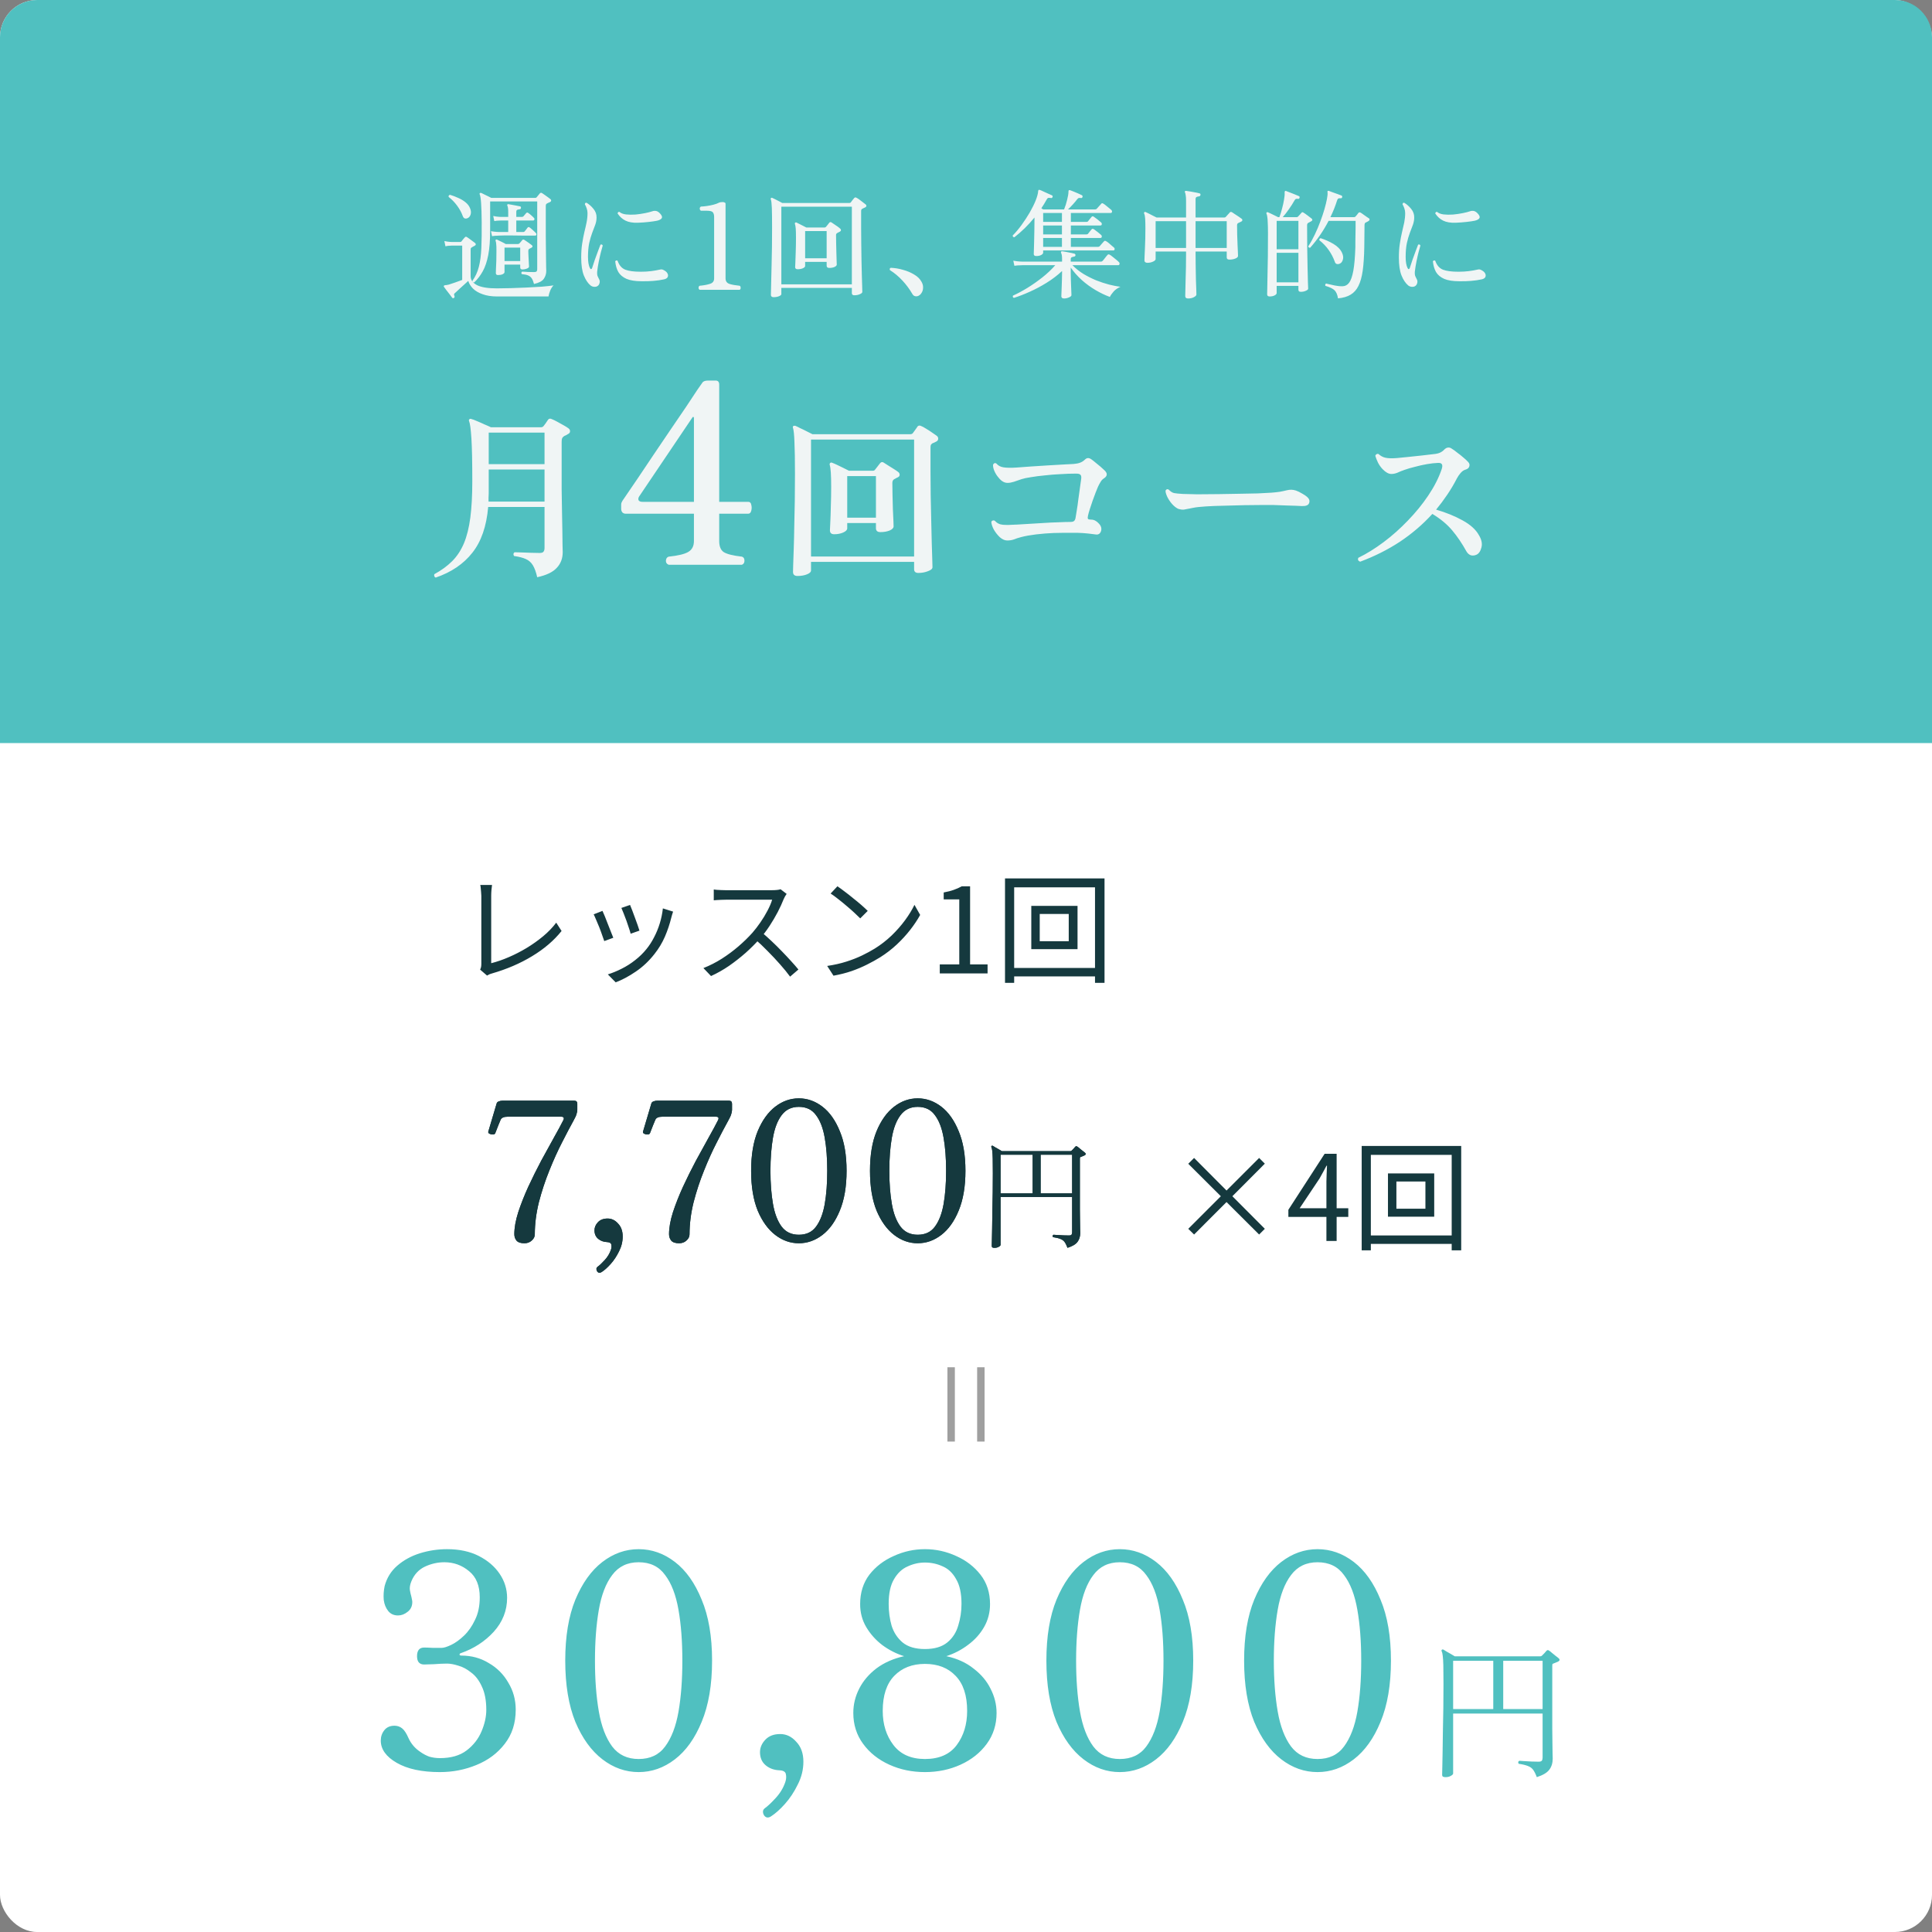
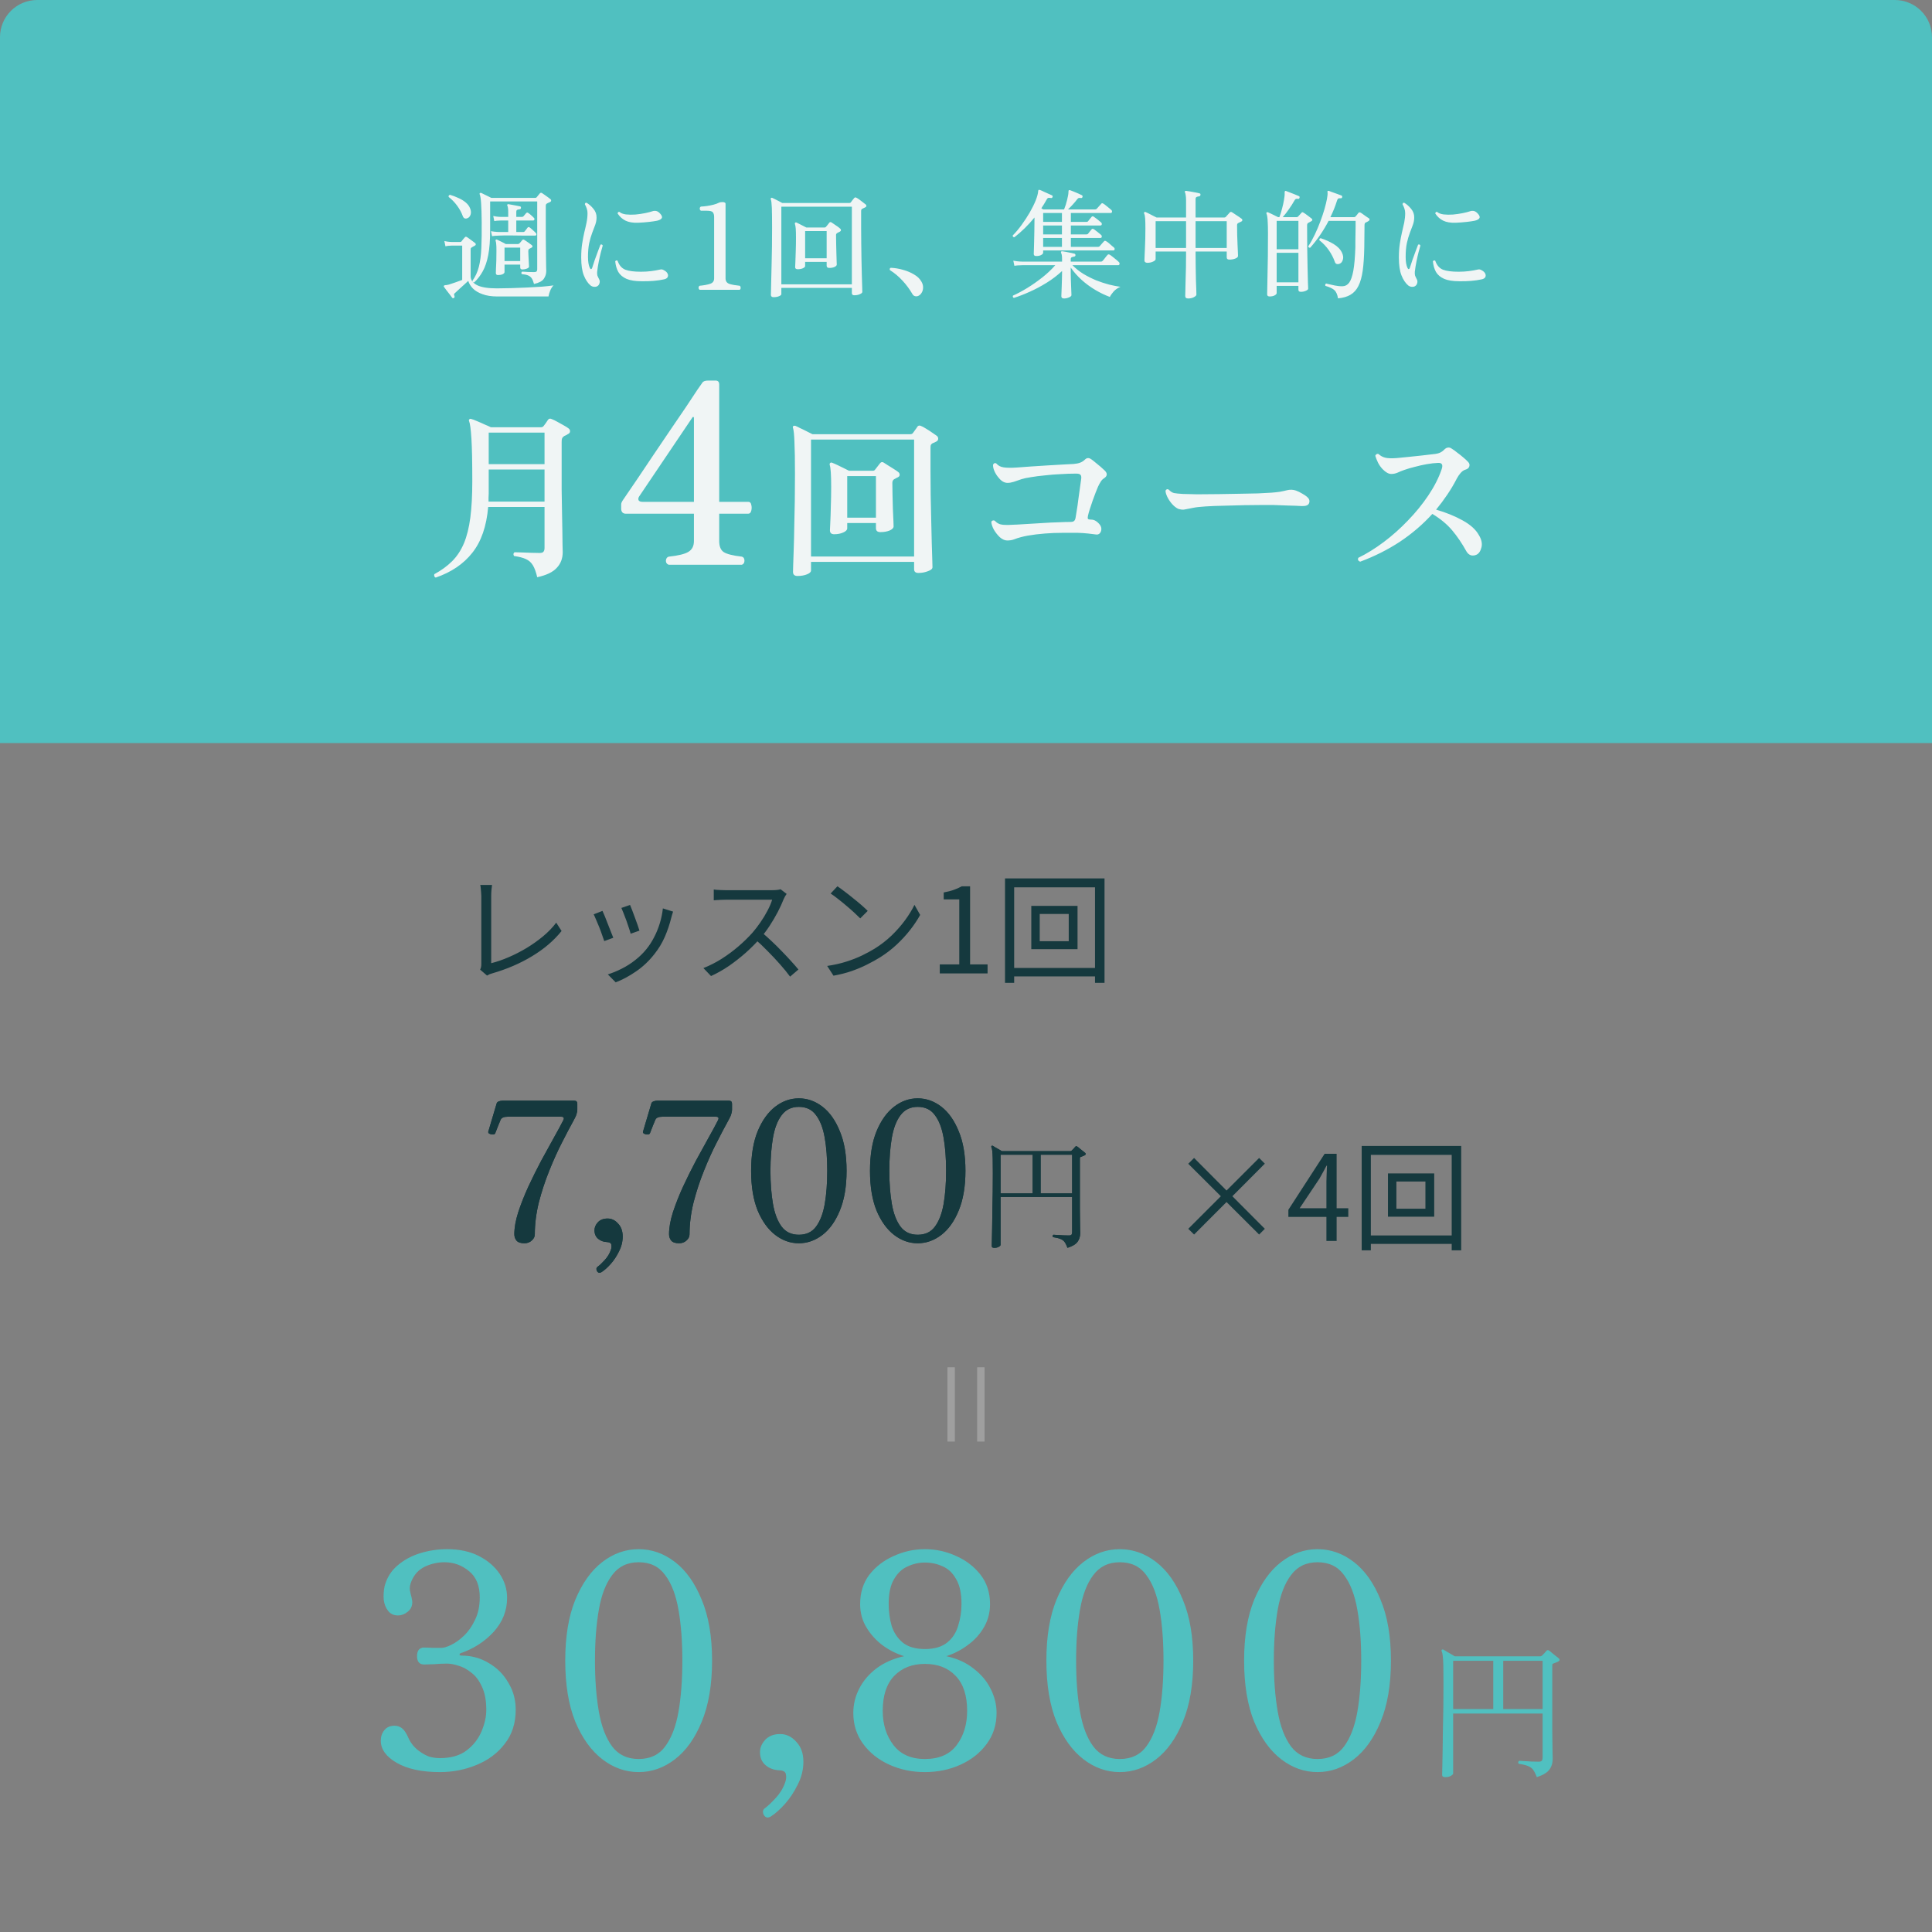
<svg xmlns="http://www.w3.org/2000/svg" width="260" height="260" viewBox="0 0 260 260" fill="none">
  <rect x="0" y="0" width="260" height="260" fill="#808080" stroke="none" />
-   <rect width="260" height="260" rx="5" fill="white" />
  <path d="M70.568 167.312C70.066 167.312 69.71 167.191 69.502 166.948C69.312 166.705 69.216 166.419 69.216 166.09C69.216 165.223 69.39 164.244 69.736 163.152C70.1 162.043 70.551 160.899 71.088 159.72C71.643 158.524 72.224 157.354 72.83 156.21C73.454 155.066 74.026 154.026 74.546 153.09C75.084 152.137 75.5 151.365 75.794 150.776C75.968 150.447 75.872 150.282 75.508 150.282H68.306C67.804 150.282 67.492 150.421 67.37 150.698C67.284 150.889 67.18 151.14 67.058 151.452C66.937 151.764 66.798 152.119 66.642 152.518C66.59 152.622 66.478 152.674 66.304 152.674C66.148 152.674 66.001 152.639 65.862 152.57C65.741 152.501 65.689 152.414 65.706 152.31L66.824 148.54C66.859 148.384 66.954 148.28 67.11 148.228C67.266 148.159 67.44 148.124 67.63 148.124H77.276C77.554 148.124 77.692 148.263 77.692 148.54V149.372C77.692 149.511 77.658 149.693 77.588 149.918C77.536 150.126 77.398 150.429 77.172 150.828C76.739 151.608 76.228 152.579 75.638 153.74C75.049 154.884 74.477 156.149 73.922 157.536C73.368 158.905 72.9 160.327 72.518 161.8C72.154 163.273 71.972 164.712 71.972 166.116C71.972 166.428 71.834 166.705 71.556 166.948C71.296 167.191 70.967 167.312 70.568 167.312ZM80.965 171.186C80.722 171.342 80.523 171.316 80.367 171.108C80.298 171.004 80.263 170.891 80.263 170.77C80.263 170.649 80.324 170.545 80.445 170.458C80.688 170.285 81 169.99 81.381 169.574C81.763 169.158 82.04 168.699 82.213 168.196C82.3 167.936 82.317 167.702 82.265 167.494C82.231 167.286 82.049 167.173 81.719 167.156C81.234 167.139 80.826 166.991 80.497 166.714C80.168 166.437 80.003 166.055 80.003 165.57C80.003 165.171 80.159 164.807 80.471 164.478C80.783 164.149 81.216 163.984 81.771 163.984C82.308 163.984 82.776 164.209 83.175 164.66C83.591 165.093 83.799 165.674 83.799 166.402C83.799 167.095 83.635 167.763 83.305 168.404C82.993 169.045 82.621 169.609 82.187 170.094C81.754 170.579 81.347 170.943 80.965 171.186ZM91.389 167.312C90.886 167.312 90.531 167.191 90.323 166.948C90.132 166.705 90.037 166.419 90.037 166.09C90.037 165.223 90.21 164.244 90.557 163.152C90.921 162.043 91.371 160.899 91.909 159.72C92.463 158.524 93.044 157.354 93.651 156.21C94.275 155.066 94.847 154.026 95.367 153.09C95.904 152.137 96.32 151.365 96.615 150.776C96.788 150.447 96.693 150.282 96.329 150.282H89.127C88.624 150.282 88.312 150.421 88.191 150.698C88.104 150.889 88 151.14 87.879 151.452C87.757 151.764 87.619 152.119 87.463 152.518C87.411 152.622 87.298 152.674 87.125 152.674C86.969 152.674 86.821 152.639 86.683 152.57C86.561 152.501 86.509 152.414 86.527 152.31L87.645 148.54C87.679 148.384 87.775 148.28 87.931 148.228C88.087 148.159 88.26 148.124 88.451 148.124H98.097C98.374 148.124 98.513 148.263 98.513 148.54V149.372C98.513 149.511 98.478 149.693 98.409 149.918C98.357 150.126 98.218 150.429 97.993 150.828C97.559 151.608 97.048 152.579 96.459 153.74C95.869 154.884 95.297 156.149 94.743 157.536C94.188 158.905 93.72 160.327 93.339 161.8C92.975 163.273 92.793 164.712 92.793 166.116C92.793 166.428 92.654 166.705 92.377 166.948C92.117 167.191 91.787 167.312 91.389 167.312ZM107.505 167.312C106.361 167.312 105.304 166.939 104.333 166.194C103.363 165.449 102.574 164.357 101.967 162.918C101.378 161.462 101.083 159.677 101.083 157.562C101.083 155.447 101.378 153.671 101.967 152.232C102.574 150.776 103.363 149.675 104.333 148.93C105.304 148.185 106.361 147.812 107.505 147.812C108.649 147.812 109.707 148.185 110.677 148.93C111.648 149.675 112.428 150.776 113.017 152.232C113.624 153.671 113.927 155.447 113.927 157.562C113.927 159.677 113.624 161.462 113.017 162.918C112.428 164.357 111.648 165.449 110.677 166.194C109.707 166.939 108.649 167.312 107.505 167.312ZM107.505 166.168C108.511 166.168 109.282 165.804 109.819 165.076C110.374 164.331 110.764 163.317 110.989 162.034C111.215 160.734 111.327 159.243 111.327 157.562C111.327 155.881 111.215 154.399 110.989 153.116C110.764 151.816 110.374 150.802 109.819 150.074C109.282 149.329 108.511 148.956 107.505 148.956C106.517 148.956 105.746 149.329 105.191 150.074C104.637 150.802 104.247 151.816 104.021 153.116C103.796 154.416 103.683 155.898 103.683 157.562C103.683 159.226 103.796 160.708 104.021 162.008C104.247 163.308 104.637 164.331 105.191 165.076C105.746 165.804 106.517 166.168 107.505 166.168ZM123.502 167.312C122.358 167.312 121.3 166.939 120.33 166.194C119.359 165.449 118.57 164.357 117.964 162.918C117.374 161.462 117.08 159.677 117.08 157.562C117.08 155.447 117.374 153.671 117.964 152.232C118.57 150.776 119.359 149.675 120.33 148.93C121.3 148.185 122.358 147.812 123.502 147.812C124.646 147.812 125.703 148.185 126.674 148.93C127.644 149.675 128.424 150.776 129.014 152.232C129.62 153.671 129.924 155.447 129.924 157.562C129.924 159.677 129.62 161.462 129.014 162.918C128.424 164.357 127.644 165.449 126.674 166.194C125.703 166.939 124.646 167.312 123.502 167.312ZM123.502 166.168C124.507 166.168 125.278 165.804 125.816 165.076C126.37 164.331 126.76 163.317 126.986 162.034C127.211 160.734 127.324 159.243 127.324 157.562C127.324 155.881 127.211 154.399 126.986 153.116C126.76 151.816 126.37 150.802 125.816 150.074C125.278 149.329 124.507 148.956 123.502 148.956C122.514 148.956 121.742 149.329 121.188 150.074C120.633 150.802 120.243 151.816 120.018 153.116C119.792 154.416 119.68 155.898 119.68 157.562C119.68 159.226 119.792 160.708 120.018 162.008C120.243 163.308 120.633 164.331 121.188 165.076C121.742 165.804 122.514 166.168 123.502 166.168ZM133.82 167.928C133.713 167.928 133.628 167.912 133.564 167.88C133.5 167.848 133.468 167.773 133.468 167.656C133.468 167.603 133.473 167.368 133.484 166.952C133.494 166.525 133.505 165.976 133.516 165.304C133.526 164.621 133.537 163.864 133.548 163.032C133.569 162.2 133.585 161.341 133.596 160.456C133.606 159.571 133.612 158.712 133.612 157.88C133.612 157.037 133.606 156.381 133.596 155.912C133.585 155.443 133.564 155.096 133.532 154.872C133.51 154.648 133.473 154.488 133.42 154.392C133.388 154.317 133.393 154.259 133.436 154.216C133.478 154.173 133.537 154.168 133.612 154.2C133.686 154.243 133.798 154.312 133.948 154.408C134.108 154.493 134.268 154.584 134.428 154.68C134.598 154.776 134.732 154.856 134.828 154.92H144.028C144.102 154.92 144.161 154.899 144.204 154.856C144.257 154.803 144.342 154.717 144.46 154.6C144.577 154.472 144.657 154.381 144.7 154.328C144.785 154.232 144.881 154.227 144.988 154.312C145.062 154.355 145.164 154.435 145.292 154.552C145.43 154.659 145.569 154.771 145.708 154.888C145.857 154.995 145.969 155.085 146.044 155.16C146.097 155.203 146.118 155.256 146.108 155.32C146.097 155.384 146.049 155.437 145.964 155.48C145.878 155.523 145.793 155.56 145.708 155.592C145.622 155.624 145.542 155.656 145.468 155.688C145.393 155.709 145.35 155.736 145.34 155.768C145.329 155.8 145.324 155.853 145.324 155.928V161.16C145.324 161.683 145.324 162.205 145.324 162.728C145.334 163.251 145.34 163.736 145.34 164.184C145.35 164.632 145.356 165.011 145.356 165.32C145.366 165.629 145.372 165.832 145.372 165.928C145.372 166.408 145.249 166.808 145.004 167.128C144.769 167.448 144.321 167.715 143.66 167.928C143.532 167.587 143.398 167.32 143.26 167.128C143.121 166.947 142.934 166.813 142.7 166.728C142.465 166.632 142.134 166.552 141.708 166.488C141.622 166.349 141.644 166.243 141.772 166.168C141.857 166.168 142.022 166.179 142.268 166.2C142.524 166.211 142.801 166.227 143.1 166.248C143.398 166.259 143.649 166.264 143.852 166.264C144.033 166.264 144.15 166.227 144.204 166.152C144.257 166.067 144.284 165.955 144.284 165.816V161.08H134.652V167.528C134.652 167.613 134.572 167.699 134.412 167.784C134.262 167.88 134.065 167.928 133.82 167.928ZM134.652 160.6H138.972V155.4H134.652V160.6ZM140.044 160.6H144.284V155.4H140.044V160.6Z" fill="#15393E" />
  <path d="M0 5C0 2.239 2.239 0 5 0H255C257.761 0 260 2.239 260 5V100H0V5Z" fill="#50C0C0" />
  <path d="M59.203 238.48C56.777 238.48 54.843 238.067 53.403 237.24C51.963 236.413 51.243 235.413 51.243 234.24C51.243 233.707 51.403 233.24 51.723 232.84C52.043 232.44 52.497 232.24 53.083 232.24C53.483 232.24 53.83 232.36 54.123 232.6C54.417 232.84 54.697 233.267 54.963 233.88C55.31 234.653 55.843 235.28 56.563 235.76C56.937 236.027 57.337 236.24 57.763 236.4C58.217 236.533 58.697 236.6 59.203 236.6C60.697 236.6 61.897 236.253 62.803 235.56C63.71 234.867 64.377 234.013 64.803 233C65.23 231.987 65.443 231.027 65.443 230.12C65.443 228.84 65.243 227.787 64.843 226.96C64.47 226.133 63.99 225.507 63.403 225.08C62.843 224.627 62.27 224.32 61.683 224.16C61.097 223.973 60.59 223.88 60.163 223.88C59.657 223.88 59.07 223.907 58.403 223.96C57.737 223.987 57.297 224 57.083 224C56.443 224 56.123 223.627 56.123 222.88C56.123 222.107 56.443 221.72 57.083 221.72C57.377 221.72 57.75 221.733 58.203 221.76C58.657 221.76 59.07 221.76 59.443 221.76C59.737 221.76 60.163 221.627 60.723 221.36C61.283 221.093 61.857 220.68 62.443 220.12C63.03 219.56 63.523 218.853 63.923 218C64.35 217.147 64.563 216.133 64.563 214.96C64.563 213.387 64.083 212.213 63.123 211.44C62.163 210.64 61.057 210.24 59.803 210.24C58.897 210.24 58.017 210.44 57.163 210.84C56.337 211.24 55.737 211.893 55.363 212.8C55.177 213.253 55.11 213.653 55.163 214C55.217 214.32 55.283 214.613 55.363 214.88C55.39 215.013 55.417 215.147 55.443 215.28C55.47 215.387 55.483 215.493 55.483 215.6C55.483 216.16 55.27 216.6 54.843 216.92C54.443 217.24 54.017 217.4 53.563 217.4C53.003 217.4 52.563 217.2 52.243 216.8C51.923 216.4 51.723 215.907 51.643 215.32C51.59 214.707 51.63 214.08 51.763 213.44C52.057 212.347 52.617 211.44 53.443 210.72C54.297 209.973 55.31 209.413 56.483 209.04C57.683 208.667 58.91 208.48 60.163 208.48C61.817 208.48 63.243 208.787 64.443 209.4C65.643 210.013 66.577 210.813 67.243 211.8C67.91 212.787 68.243 213.867 68.243 215.04C68.243 216.747 67.643 218.267 66.443 219.6C65.243 220.907 63.763 221.867 62.003 222.48C61.897 222.507 61.843 222.573 61.843 222.68C61.87 222.76 61.95 222.8 62.083 222.8C63.443 222.8 64.67 223.133 65.763 223.8C66.883 224.44 67.763 225.32 68.403 226.44C69.07 227.533 69.403 228.747 69.403 230.08C69.403 231.893 68.91 233.427 67.923 234.68C66.963 235.933 65.697 236.88 64.123 237.52C62.577 238.16 60.937 238.48 59.203 238.48ZM85.948 238.48C84.188 238.48 82.561 237.907 81.068 236.76C79.575 235.613 78.361 233.933 77.428 231.72C76.521 229.48 76.068 226.733 76.068 223.48C76.068 220.227 76.521 217.493 77.428 215.28C78.361 213.04 79.575 211.347 81.068 210.2C82.561 209.053 84.188 208.48 85.948 208.48C87.708 208.48 89.335 209.053 90.828 210.2C92.321 211.347 93.521 213.04 94.428 215.28C95.361 217.493 95.828 220.227 95.828 223.48C95.828 226.733 95.361 229.48 94.428 231.72C93.521 233.933 92.321 235.613 90.828 236.76C89.335 237.907 87.708 238.48 85.948 238.48ZM85.948 236.72C87.495 236.72 88.681 236.16 89.508 235.04C90.361 233.893 90.961 232.333 91.308 230.36C91.655 228.36 91.828 226.067 91.828 223.48C91.828 220.893 91.655 218.613 91.308 216.64C90.961 214.64 90.361 213.08 89.508 211.96C88.681 210.813 87.495 210.24 85.948 210.24C84.428 210.24 83.241 210.813 82.388 211.96C81.535 213.08 80.935 214.64 80.588 216.64C80.241 218.64 80.068 220.92 80.068 223.48C80.068 226.04 80.241 228.32 80.588 230.32C80.935 232.32 81.535 233.893 82.388 235.04C83.241 236.16 84.428 236.72 85.948 236.72ZM103.757 244.44C103.384 244.68 103.077 244.64 102.837 244.32C102.731 244.16 102.677 243.987 102.677 243.8C102.677 243.613 102.771 243.453 102.957 243.32C103.331 243.053 103.811 242.6 104.397 241.96C104.984 241.32 105.411 240.613 105.677 239.84C105.811 239.44 105.837 239.08 105.757 238.76C105.704 238.44 105.424 238.267 104.917 238.24C104.171 238.213 103.544 237.987 103.037 237.56C102.531 237.133 102.277 236.547 102.277 235.8C102.277 235.187 102.517 234.627 102.997 234.12C103.477 233.613 104.144 233.36 104.997 233.36C105.824 233.36 106.544 233.707 107.157 234.4C107.797 235.067 108.117 235.96 108.117 237.08C108.117 238.147 107.864 239.173 107.357 240.16C106.877 241.147 106.304 242.013 105.637 242.76C104.971 243.507 104.344 244.067 103.757 244.44ZM124.474 238.48C122.74 238.48 121.14 238.147 119.674 237.48C118.207 236.813 117.034 235.88 116.154 234.68C115.274 233.48 114.834 232.093 114.834 230.52C114.834 229.373 115.1 228.28 115.634 227.24C116.167 226.2 116.94 225.293 117.954 224.52C118.994 223.747 120.234 223.2 121.674 222.88C120.634 222.56 119.66 222.067 118.754 221.4C117.874 220.733 117.154 219.933 116.594 219C116.034 218.067 115.754 217.027 115.754 215.88C115.754 214.333 116.167 213.013 116.994 211.92C117.847 210.827 118.94 209.987 120.274 209.4C121.607 208.787 123.007 208.48 124.474 208.48C125.94 208.48 127.34 208.787 128.674 209.4C130.007 209.987 131.1 210.827 131.954 211.92C132.807 213.013 133.234 214.333 133.234 215.88C133.234 217 132.967 218.027 132.434 218.96C131.9 219.893 131.18 220.693 130.274 221.36C129.394 222.027 128.42 222.533 127.354 222.88C128.82 223.2 130.047 223.76 131.034 224.56C132.047 225.333 132.807 226.24 133.314 227.28C133.847 228.32 134.114 229.4 134.114 230.52C134.114 232.093 133.674 233.48 132.794 234.68C131.914 235.88 130.74 236.813 129.274 237.48C127.807 238.147 126.207 238.48 124.474 238.48ZM124.474 236.72C126.394 236.72 127.82 236.093 128.754 234.84C129.687 233.587 130.154 232.053 130.154 230.24C130.154 228.16 129.634 226.587 128.594 225.52C127.58 224.453 126.207 223.92 124.474 223.92C122.767 223.92 121.394 224.453 120.354 225.52C119.314 226.587 118.794 228.16 118.794 230.24C118.794 232.053 119.274 233.587 120.234 234.84C121.194 236.093 122.607 236.72 124.474 236.72ZM124.474 221.92C125.754 221.92 126.754 221.627 127.474 221.04C128.194 220.453 128.687 219.693 128.954 218.76C129.247 217.827 129.394 216.853 129.394 215.84C129.394 214.427 129.154 213.32 128.674 212.52C128.22 211.693 127.62 211.12 126.874 210.8C126.127 210.453 125.327 210.28 124.474 210.28C123.674 210.28 122.9 210.453 122.154 210.8C121.407 211.12 120.794 211.693 120.314 212.52C119.834 213.32 119.594 214.427 119.594 215.84C119.594 216.88 119.727 217.867 119.994 218.8C120.287 219.707 120.78 220.453 121.474 221.04C122.194 221.627 123.194 221.92 124.474 221.92ZM150.698 238.48C148.938 238.48 147.311 237.907 145.818 236.76C144.325 235.613 143.111 233.933 142.178 231.72C141.271 229.48 140.818 226.733 140.818 223.48C140.818 220.227 141.271 217.493 142.178 215.28C143.111 213.04 144.325 211.347 145.818 210.2C147.311 209.053 148.938 208.48 150.698 208.48C152.458 208.48 154.085 209.053 155.578 210.2C157.071 211.347 158.271 213.04 159.178 215.28C160.111 217.493 160.578 220.227 160.578 223.48C160.578 226.733 160.111 229.48 159.178 231.72C158.271 233.933 157.071 235.613 155.578 236.76C154.085 237.907 152.458 238.48 150.698 238.48ZM150.698 236.72C152.245 236.72 153.431 236.16 154.258 235.04C155.111 233.893 155.711 232.333 156.058 230.36C156.405 228.36 156.578 226.067 156.578 223.48C156.578 220.893 156.405 218.613 156.058 216.64C155.711 214.64 155.111 213.08 154.258 211.96C153.431 210.813 152.245 210.24 150.698 210.24C149.178 210.24 147.991 210.813 147.138 211.96C146.285 213.08 145.685 214.64 145.338 216.64C144.991 218.64 144.818 220.92 144.818 223.48C144.818 226.04 144.991 228.32 145.338 230.32C145.685 232.32 146.285 233.893 147.138 235.04C147.991 236.16 149.178 236.72 150.698 236.72ZM177.307 238.48C175.547 238.48 173.921 237.907 172.427 236.76C170.934 235.613 169.721 233.933 168.787 231.72C167.881 229.48 167.427 226.733 167.427 223.48C167.427 220.227 167.881 217.493 168.787 215.28C169.721 213.04 170.934 211.347 172.427 210.2C173.921 209.053 175.547 208.48 177.307 208.48C179.067 208.48 180.694 209.053 182.187 210.2C183.681 211.347 184.881 213.04 185.787 215.28C186.721 217.493 187.187 220.227 187.187 223.48C187.187 226.733 186.721 229.48 185.787 231.72C184.881 233.933 183.681 235.613 182.187 236.76C180.694 237.907 179.067 238.48 177.307 238.48ZM177.307 236.72C178.854 236.72 180.041 236.16 180.867 235.04C181.721 233.893 182.321 232.333 182.667 230.36C183.014 228.36 183.187 226.067 183.187 223.48C183.187 220.893 183.014 218.613 182.667 216.64C182.321 214.64 181.721 213.08 180.867 211.96C180.041 210.813 178.854 210.24 177.307 210.24C175.787 210.24 174.601 210.813 173.747 211.96C172.894 213.08 172.294 214.64 171.947 216.64C171.601 218.64 171.427 220.92 171.427 223.48C171.427 226.04 171.601 228.32 171.947 230.32C172.294 232.32 172.894 233.893 173.747 235.04C174.601 236.16 175.787 236.72 177.307 236.72ZM194.517 239.16C194.383 239.16 194.277 239.14 194.197 239.1C194.117 239.06 194.077 238.967 194.077 238.82C194.077 238.753 194.083 238.46 194.097 237.94C194.11 237.407 194.123 236.72 194.137 235.88C194.15 235.027 194.163 234.08 194.177 233.04C194.203 232 194.223 230.927 194.237 229.82C194.25 228.713 194.257 227.64 194.257 226.6C194.257 225.547 194.25 224.727 194.237 224.14C194.223 223.553 194.197 223.12 194.157 222.84C194.13 222.56 194.083 222.36 194.017 222.24C193.977 222.147 193.983 222.073 194.037 222.02C194.09 221.967 194.163 221.96 194.257 222C194.35 222.053 194.49 222.14 194.677 222.26C194.877 222.367 195.077 222.48 195.277 222.6C195.49 222.72 195.657 222.82 195.777 222.9H207.277C207.37 222.9 207.443 222.873 207.497 222.82C207.563 222.753 207.67 222.647 207.817 222.5C207.963 222.34 208.063 222.227 208.117 222.16C208.223 222.04 208.343 222.033 208.477 222.14C208.57 222.193 208.697 222.293 208.857 222.44C209.03 222.573 209.203 222.713 209.377 222.86C209.563 222.993 209.703 223.107 209.797 223.2C209.863 223.253 209.89 223.32 209.877 223.4C209.863 223.48 209.803 223.547 209.697 223.6C209.59 223.653 209.483 223.7 209.377 223.74C209.27 223.78 209.17 223.82 209.077 223.86C208.983 223.887 208.93 223.92 208.917 223.96C208.903 224 208.897 224.067 208.897 224.16V230.7C208.897 231.353 208.897 232.007 208.897 232.66C208.91 233.313 208.917 233.92 208.917 234.48C208.93 235.04 208.937 235.513 208.937 235.9C208.95 236.287 208.957 236.54 208.957 236.66C208.957 237.26 208.803 237.76 208.497 238.16C208.203 238.56 207.643 238.893 206.817 239.16C206.657 238.733 206.49 238.4 206.317 238.16C206.143 237.933 205.91 237.767 205.617 237.66C205.323 237.54 204.91 237.44 204.377 237.36C204.27 237.187 204.297 237.053 204.457 236.96C204.563 236.96 204.77 236.973 205.077 237C205.397 237.013 205.743 237.033 206.117 237.06C206.49 237.073 206.803 237.08 207.057 237.08C207.283 237.08 207.43 237.033 207.497 236.94C207.563 236.833 207.597 236.693 207.597 236.52V230.6H195.557V238.66C195.557 238.767 195.457 238.873 195.257 238.98C195.07 239.1 194.823 239.16 194.517 239.16ZM195.557 230H200.957V223.5H195.557V230ZM202.297 230H207.597V223.5H202.297V230Z" fill="#50C0C0" />
  <path d="M58.641 77.728C58.544 77.696 58.48 77.632 58.449 77.536C58.416 77.44 58.416 77.352 58.449 77.272C59.392 76.76 60.193 76.176 60.849 75.52C61.505 74.864 62.032 74.064 62.432 73.12C62.833 72.16 63.12 71 63.297 69.64C63.472 68.28 63.56 66.656 63.56 64.768C63.56 62.16 63.52 60.24 63.441 59.008C63.361 57.76 63.257 56.984 63.129 56.68C63.081 56.584 63.096 56.496 63.176 56.416C63.24 56.352 63.328 56.344 63.441 56.392C63.633 56.44 63.889 56.536 64.209 56.68C64.528 56.808 64.856 56.952 65.192 57.112C65.544 57.256 65.832 57.384 66.056 57.496H72.825C72.953 57.496 73.064 57.44 73.16 57.328C73.24 57.232 73.337 57.104 73.448 56.944C73.561 56.768 73.656 56.624 73.737 56.512C73.865 56.32 74.049 56.288 74.288 56.416C74.465 56.48 74.697 56.592 74.984 56.752C75.272 56.912 75.561 57.072 75.849 57.232C76.136 57.392 76.353 57.528 76.496 57.64C76.656 57.752 76.728 57.896 76.713 58.072C76.697 58.232 76.593 58.352 76.4 58.432C76.32 58.48 76.24 58.528 76.16 58.576C76.081 58.608 76.008 58.64 75.945 58.672C75.817 58.752 75.721 58.848 75.656 58.96C75.609 59.056 75.585 59.216 75.585 59.44V63.016C75.585 63.912 75.585 64.864 75.585 65.872C75.6 66.864 75.617 67.84 75.632 68.8C75.648 69.76 75.665 70.64 75.68 71.44C75.697 72.224 75.704 72.872 75.704 73.384C75.721 73.896 75.728 74.2 75.728 74.296C75.728 75.144 75.465 75.848 74.936 76.408C74.424 76.984 73.544 77.408 72.296 77.68C72.136 76.976 71.936 76.432 71.697 76.048C71.472 75.68 71.16 75.408 70.76 75.232C70.376 75.056 69.849 74.92 69.177 74.824C69.049 74.616 69.073 74.448 69.249 74.32C69.424 74.32 69.721 74.328 70.136 74.344C70.552 74.36 70.993 74.376 71.457 74.392C71.921 74.408 72.305 74.416 72.609 74.416C72.88 74.416 73.056 74.36 73.136 74.248C73.233 74.136 73.281 73.968 73.281 73.744V68.224H65.697C65.472 70.832 64.76 72.888 63.56 74.392C62.377 75.896 60.736 77.008 58.641 77.728ZM65.745 67.504H73.281V63.184H65.769V66.4C65.769 66.592 65.76 66.784 65.745 66.976C65.745 67.152 65.745 67.328 65.745 67.504ZM65.769 62.464H73.281V58.216H65.769V62.464ZM89.987 76C89.737 75.909 89.612 75.728 89.612 75.456C89.635 75.161 89.76 74.98 89.987 74.912C91.278 74.776 92.162 74.561 92.638 74.266C93.137 73.971 93.386 73.484 93.386 72.804V69.132H84.207C84.002 69.132 83.844 69.064 83.731 68.928C83.64 68.792 83.594 68.645 83.594 68.486V67.942C83.594 67.829 83.606 67.738 83.629 67.67C83.674 67.579 83.719 67.489 83.764 67.398C83.764 67.398 83.957 67.115 84.343 66.548C84.728 65.981 85.238 65.233 85.873 64.304C86.507 63.352 87.198 62.321 87.947 61.21C88.717 60.077 89.477 58.955 90.225 57.844C90.995 56.711 91.698 55.679 92.332 54.75C92.967 53.798 93.477 53.027 93.862 52.438C94.27 51.849 94.486 51.543 94.508 51.52C94.622 51.316 94.882 51.214 95.29 51.214H96.311C96.628 51.214 96.787 51.395 96.787 51.758V67.534H100.696C100.923 67.534 101.059 67.67 101.104 67.942C101.172 68.191 101.172 68.452 101.104 68.724C101.036 68.996 100.9 69.132 100.696 69.132H96.787V72.804C96.787 73.529 96.99 74.028 97.398 74.3C97.829 74.572 98.645 74.776 99.847 74.912C100.073 74.98 100.186 75.161 100.186 75.456C100.186 75.728 100.073 75.909 99.847 76H89.987ZM86.451 67.534H93.386V56.246C93.386 56.178 93.364 56.133 93.319 56.11C93.273 56.087 93.228 56.11 93.183 56.178L86.008 66.82C85.895 67.001 85.873 67.171 85.941 67.33C86.031 67.466 86.201 67.534 86.451 67.534ZM107.32 77.512C106.92 77.512 106.72 77.328 106.72 76.96C106.72 76.88 106.728 76.568 106.744 76.024C106.76 75.48 106.784 74.768 106.816 73.888C106.848 72.992 106.872 71.992 106.888 70.888C106.92 69.768 106.944 68.6 106.96 67.384C106.976 66.168 106.984 64.968 106.984 63.784C106.984 61.864 106.96 60.432 106.912 59.488C106.88 58.528 106.816 57.896 106.72 57.592C106.672 57.496 106.688 57.408 106.768 57.328C106.832 57.296 106.92 57.288 107.032 57.304C107.192 57.368 107.408 57.472 107.68 57.616C107.968 57.744 108.264 57.888 108.568 58.048C108.872 58.192 109.128 58.32 109.336 58.432H122.512C122.656 58.432 122.768 58.384 122.848 58.288C122.928 58.176 123.032 58.032 123.16 57.856C123.304 57.664 123.408 57.512 123.472 57.4C123.6 57.256 123.76 57.232 123.952 57.328C124.128 57.392 124.352 57.512 124.624 57.688C124.896 57.848 125.168 58.024 125.44 58.216C125.712 58.392 125.92 58.536 126.064 58.648C126.208 58.76 126.272 58.904 126.256 59.08C126.24 59.24 126.144 59.36 125.968 59.44C125.888 59.472 125.808 59.512 125.728 59.56C125.648 59.592 125.568 59.624 125.488 59.656C125.392 59.72 125.32 59.792 125.272 59.872C125.24 59.936 125.224 60.064 125.224 60.256V63.448C125.224 64.44 125.232 65.504 125.248 66.64C125.264 67.776 125.288 68.904 125.32 70.024C125.352 71.144 125.376 72.168 125.392 73.096C125.424 74.024 125.448 74.784 125.464 75.376C125.48 75.952 125.488 76.272 125.488 76.336C125.488 76.544 125.288 76.72 124.888 76.864C124.488 77.024 124.056 77.104 123.592 77.104C123.208 77.104 123.016 76.936 123.016 76.6V75.616H109.144V76.768C109.144 76.976 108.96 77.152 108.592 77.296C108.24 77.44 107.816 77.512 107.32 77.512ZM109.144 74.896H123.016V59.152H109.144V74.896ZM112.264 71.896C111.88 71.896 111.688 71.72 111.688 71.368C111.688 71.256 111.704 70.912 111.736 70.336C111.768 69.744 111.792 69.024 111.808 68.176C111.84 67.312 111.856 66.424 111.856 65.512C111.856 63.928 111.792 62.952 111.664 62.584C111.632 62.472 111.648 62.384 111.712 62.32C111.792 62.24 111.88 62.224 111.976 62.272C112.152 62.336 112.376 62.432 112.648 62.56C112.92 62.688 113.2 62.824 113.488 62.968C113.792 63.112 114.048 63.24 114.256 63.352H117.448C117.592 63.352 117.696 63.304 117.76 63.208C117.856 63.08 117.968 62.936 118.096 62.776C118.224 62.616 118.336 62.472 118.432 62.344C118.576 62.168 118.736 62.136 118.912 62.248C119.072 62.344 119.272 62.472 119.512 62.632C119.768 62.792 120.024 62.952 120.28 63.112C120.536 63.272 120.736 63.408 120.88 63.52C121.008 63.616 121.072 63.744 121.072 63.904C121.072 64.048 120.984 64.16 120.808 64.24C120.728 64.272 120.648 64.312 120.568 64.36C120.504 64.408 120.432 64.448 120.352 64.48C120.176 64.576 120.088 64.744 120.088 64.984C120.088 65.448 120.096 66 120.112 66.64C120.128 67.264 120.144 67.888 120.16 68.512C120.192 69.136 120.216 69.664 120.232 70.096C120.248 70.528 120.256 70.776 120.256 70.84C120.256 71.048 120.08 71.232 119.728 71.392C119.376 71.536 118.96 71.608 118.48 71.608C118.08 71.608 117.88 71.432 117.88 71.08V70.384H114.016V71.104C114.016 71.312 113.84 71.496 113.488 71.656C113.136 71.816 112.728 71.896 112.264 71.896ZM114.016 69.664H117.88V64.072H114.016V69.664ZM135.544 72.736C135.224 72.736 134.896 72.592 134.56 72.304C134.24 72 133.968 71.656 133.744 71.272C133.536 70.872 133.424 70.528 133.408 70.24C133.44 70.144 133.504 70.08 133.6 70.048C133.696 70.016 133.784 70.024 133.864 70.072C134.168 70.408 134.544 70.592 134.992 70.624C135.44 70.656 136.016 70.648 136.72 70.6C136.752 70.6 136.776 70.6 136.792 70.6C137.24 70.568 137.776 70.536 138.4 70.504C139.04 70.456 139.704 70.416 140.392 70.384C141.096 70.336 141.768 70.304 142.408 70.288C143.048 70.256 143.608 70.24 144.088 70.24C144.264 70.24 144.4 70.208 144.496 70.144C144.608 70.08 144.688 69.944 144.736 69.736C144.784 69.496 144.84 69.152 144.904 68.704C144.984 68.24 145.056 67.736 145.12 67.192C145.2 66.648 145.272 66.128 145.336 65.632C145.4 65.136 145.456 64.736 145.504 64.432C145.536 64.176 145.504 64 145.408 63.904C145.328 63.792 145.128 63.736 144.808 63.736C144.152 63.736 143.456 63.76 142.72 63.808C142 63.84 141.296 63.896 140.608 63.976C139.92 64.04 139.296 64.12 138.736 64.216C138.192 64.296 137.776 64.384 137.488 64.48C137.088 64.608 136.736 64.728 136.432 64.84C136.128 64.936 135.848 64.984 135.592 64.984C135.16 64.984 134.76 64.752 134.392 64.288C134.152 64.016 133.96 63.712 133.816 63.376C133.672 63.04 133.616 62.752 133.648 62.512C133.776 62.304 133.928 62.264 134.104 62.392C134.328 62.664 134.648 62.832 135.064 62.896C135.496 62.96 136.072 62.968 136.792 62.92C137.368 62.872 138.024 62.824 138.76 62.776C139.512 62.728 140.264 62.68 141.016 62.632C141.784 62.584 142.472 62.544 143.08 62.512C143.704 62.48 144.168 62.456 144.472 62.44C144.84 62.408 145.128 62.352 145.336 62.272C145.56 62.192 145.76 62.072 145.936 61.912C146.112 61.736 146.264 61.648 146.392 61.648C146.536 61.632 146.696 61.688 146.872 61.816C147.016 61.912 147.2 62.056 147.424 62.248C147.648 62.424 147.872 62.608 148.096 62.8C148.32 62.992 148.496 63.152 148.624 63.28C149.072 63.696 149.048 64.064 148.552 64.384C148.376 64.496 148.232 64.648 148.12 64.84C148.008 65.016 147.888 65.24 147.76 65.512C147.68 65.688 147.576 65.944 147.448 66.28C147.32 66.616 147.184 66.984 147.04 67.384C146.896 67.784 146.768 68.168 146.656 68.536C146.544 68.888 146.464 69.176 146.416 69.4C146.368 69.608 146.368 69.752 146.416 69.832C146.48 69.896 146.616 69.928 146.824 69.928C147.048 69.928 147.24 69.976 147.4 70.072C147.56 70.152 147.712 70.272 147.856 70.432C148.096 70.672 148.216 70.92 148.216 71.176C148.216 71.416 148.144 71.616 148 71.776C147.856 71.92 147.664 71.968 147.424 71.92C147.216 71.888 146.888 71.848 146.44 71.8C146.008 71.752 145.528 71.72 145 71.704C144.888 71.704 144.776 71.704 144.664 71.704C144.552 71.704 144.44 71.704 144.328 71.704C143.944 71.704 143.536 71.704 143.104 71.704C142.688 71.704 142.256 71.712 141.808 71.728C141.008 71.76 140.208 71.824 139.408 71.92C138.624 72.016 137.96 72.136 137.416 72.28C137.048 72.376 136.728 72.48 136.456 72.592C136.184 72.688 135.88 72.736 135.544 72.736ZM158.584 68.488C158.296 68.36 158.008 68.136 157.72 67.816C157.448 67.496 157.232 67.168 157.072 66.832C156.912 66.48 156.84 66.208 156.856 66.016C156.968 65.824 157.112 65.784 157.288 65.896C157.512 66.136 157.744 66.288 157.984 66.352C158.24 66.4 158.632 66.44 159.16 66.472C159.624 66.488 160.272 66.504 161.104 66.52C161.952 66.52 162.936 66.512 164.056 66.496C165.016 66.48 165.944 66.464 166.84 66.448C167.736 66.432 168.552 66.416 169.288 66.4C170.024 66.368 170.624 66.336 171.088 66.304C171.504 66.272 171.88 66.232 172.216 66.184C172.568 66.12 172.904 66.048 173.224 65.968C173.624 65.872 174.016 65.888 174.4 66.016C174.672 66.112 174.952 66.248 175.24 66.424C175.528 66.584 175.744 66.728 175.888 66.856C176.192 67.112 176.288 67.392 176.176 67.696C176.08 67.984 175.76 68.12 175.216 68.104C174.672 68.072 174.032 68.048 173.296 68.032C172.576 68 171.92 67.976 171.328 67.96C171.056 67.96 170.576 67.96 169.888 67.96C169.2 67.96 168.4 67.968 167.488 67.984C166.592 68 165.68 68.024 164.752 68.056C163.84 68.072 163.008 68.104 162.256 68.152C161.504 68.2 160.936 68.264 160.552 68.344C160.472 68.36 160.392 68.376 160.312 68.392C160.232 68.408 160.152 68.424 160.072 68.44C159.784 68.504 159.528 68.552 159.304 68.584C159.096 68.6 158.856 68.568 158.584 68.488ZM183.04 75.592C182.768 75.48 182.688 75.304 182.8 75.064C183.92 74.52 185.056 73.816 186.208 72.952C187.36 72.088 188.448 71.12 189.472 70.048C190.512 68.976 191.424 67.856 192.208 66.688C193.008 65.504 193.608 64.328 194.008 63.16C194.12 62.824 194.128 62.592 194.032 62.464C193.952 62.336 193.776 62.28 193.504 62.296C193.072 62.312 192.576 62.368 192.016 62.464C191.472 62.56 190.936 62.68 190.408 62.824C189.88 62.952 189.416 63.088 189.016 63.232C188.648 63.36 188.328 63.488 188.056 63.616C187.784 63.728 187.512 63.784 187.24 63.784C186.872 63.784 186.48 63.568 186.064 63.136C185.808 62.864 185.6 62.568 185.44 62.248C185.28 61.912 185.16 61.608 185.08 61.336C185.112 61.24 185.168 61.168 185.248 61.12C185.328 61.072 185.416 61.064 185.512 61.096C185.784 61.352 186.096 61.52 186.448 61.6C186.816 61.68 187.312 61.696 187.936 61.648C188.336 61.616 188.824 61.568 189.4 61.504C189.992 61.44 190.6 61.376 191.224 61.312C191.848 61.232 192.4 61.168 192.88 61.12C193.248 61.088 193.544 61.024 193.768 60.928C194.008 60.816 194.2 60.68 194.344 60.52C194.536 60.328 194.72 60.232 194.896 60.232C195.072 60.216 195.24 60.272 195.4 60.4C195.592 60.512 195.824 60.68 196.096 60.904C196.384 61.112 196.656 61.328 196.912 61.552C197.184 61.776 197.4 61.976 197.56 62.152C197.752 62.344 197.808 62.552 197.728 62.776C197.664 62.984 197.488 63.128 197.2 63.208C196.976 63.272 196.76 63.424 196.552 63.664C196.36 63.888 196.192 64.136 196.048 64.408C195.664 65.16 195.232 65.888 194.752 66.592C194.288 67.28 193.792 67.944 193.264 68.584C194.592 68.968 195.776 69.448 196.816 70.024C197.872 70.6 198.608 71.264 199.024 72.016C199.392 72.624 199.504 73.184 199.36 73.696C199.232 74.192 199.008 74.512 198.688 74.656C198.432 74.768 198.184 74.792 197.944 74.728C197.704 74.648 197.504 74.472 197.344 74.2C196.752 73.128 196.112 72.184 195.424 71.368C194.736 70.552 193.848 69.816 192.76 69.16C191.48 70.568 190.024 71.816 188.392 72.904C186.76 73.976 184.976 74.872 183.04 75.592Z" fill="#F0F5F5" />
  <path d="M71.865 38.216C71.78 37.896 71.679 37.645 71.561 37.464C71.444 37.283 71.279 37.149 71.065 37.064C70.863 36.979 70.58 36.92 70.217 36.888C70.132 36.76 70.148 36.648 70.265 36.552C70.447 36.563 70.703 36.579 71.033 36.6C71.375 36.611 71.652 36.616 71.865 36.616C72.047 36.616 72.164 36.584 72.217 36.52C72.271 36.445 72.297 36.349 72.297 36.232V27.112H65.961V30.984C65.961 32.328 65.876 33.443 65.705 34.328C65.535 35.203 65.289 35.928 64.969 36.504C64.66 37.069 64.276 37.571 63.817 38.008C63.657 38.008 63.577 37.933 63.577 37.784C63.972 37.24 64.26 36.616 64.441 35.912C64.623 35.208 64.735 34.365 64.777 33.384C64.82 32.403 64.836 31.229 64.825 29.864C64.815 28.829 64.788 27.992 64.745 27.352C64.703 26.712 64.639 26.312 64.553 26.152C64.521 26.077 64.532 26.024 64.585 25.992C64.628 25.949 64.681 25.939 64.745 25.96C64.745 25.96 64.751 25.96 64.761 25.96C64.857 26.003 64.985 26.067 65.145 26.152C65.316 26.227 65.492 26.312 65.673 26.408C65.855 26.493 66.004 26.568 66.121 26.632H72.025C72.111 26.632 72.175 26.605 72.217 26.552L72.649 26.024C72.745 25.928 72.847 25.917 72.953 25.992C73.039 26.045 73.156 26.125 73.305 26.232C73.455 26.339 73.604 26.445 73.753 26.552C73.903 26.659 74.015 26.744 74.089 26.808C74.153 26.861 74.18 26.925 74.169 27C74.169 27.075 74.121 27.139 74.025 27.192C73.951 27.213 73.876 27.245 73.801 27.288C73.737 27.32 73.673 27.352 73.609 27.384C73.556 27.416 73.513 27.459 73.481 27.512C73.46 27.555 73.449 27.635 73.449 27.752V30.296C73.449 30.744 73.449 31.235 73.449 31.768C73.46 32.291 73.465 32.819 73.465 33.352C73.476 33.875 73.481 34.36 73.481 34.808C73.492 35.256 73.497 35.629 73.497 35.928C73.508 36.216 73.513 36.392 73.513 36.456C73.513 36.851 73.401 37.208 73.177 37.528C72.964 37.837 72.527 38.067 71.865 38.216ZM61.097 40.088C60.991 40.152 60.911 40.147 60.857 40.072C60.783 39.976 60.671 39.827 60.521 39.624C60.372 39.432 60.223 39.24 60.073 39.048C59.935 38.856 59.828 38.712 59.753 38.616C59.711 38.552 59.705 38.499 59.737 38.456C59.759 38.424 59.812 38.397 59.897 38.376C59.951 38.365 60.02 38.36 60.105 38.36C60.201 38.349 60.303 38.328 60.409 38.296C60.623 38.232 60.895 38.141 61.225 38.024C61.567 37.896 61.892 37.779 62.201 37.672V33.048H60.857C60.857 33.048 60.761 33.053 60.569 33.064C60.388 33.064 60.18 33.091 59.945 33.144L59.801 32.44C60.089 32.504 60.335 32.541 60.537 32.552C60.751 32.563 60.857 32.568 60.857 32.568H61.913C61.988 32.568 62.047 32.547 62.089 32.504C62.143 32.429 62.217 32.333 62.313 32.216C62.42 32.099 62.5 32.008 62.553 31.944C62.628 31.837 62.735 31.832 62.873 31.928C62.948 31.971 63.055 32.045 63.193 32.152C63.343 32.259 63.487 32.365 63.625 32.472C63.775 32.579 63.881 32.659 63.945 32.712C64.009 32.765 64.036 32.829 64.025 32.904C64.025 32.968 63.972 33.027 63.865 33.08C63.791 33.123 63.721 33.16 63.657 33.192C63.604 33.224 63.551 33.256 63.497 33.288C63.444 33.32 63.401 33.357 63.369 33.4C63.348 33.432 63.337 33.507 63.337 33.624V37.176C63.337 37.677 63.625 38.077 64.201 38.376C64.777 38.664 65.668 38.808 66.873 38.808C67.449 38.808 68.084 38.797 68.777 38.776C69.471 38.755 70.169 38.728 70.873 38.696C71.577 38.664 72.244 38.627 72.873 38.584C73.503 38.531 74.041 38.472 74.489 38.408C74.319 38.579 74.169 38.813 74.041 39.112C73.924 39.411 73.849 39.672 73.817 39.896H66.905C66.137 39.896 65.481 39.795 64.937 39.592C64.393 39.4 63.961 39.144 63.641 38.824C63.332 38.504 63.124 38.163 63.017 37.8C62.868 37.939 62.681 38.109 62.457 38.312C62.233 38.515 62.015 38.712 61.801 38.904C61.599 39.096 61.433 39.251 61.305 39.368C61.209 39.443 61.145 39.507 61.113 39.56C61.092 39.624 61.108 39.72 61.161 39.848C61.193 39.955 61.172 40.035 61.097 40.088ZM67.017 37.016C66.825 37.016 66.729 36.925 66.729 36.744C66.729 36.691 66.735 36.509 66.745 36.2C66.767 35.891 66.783 35.512 66.793 35.064C66.804 34.616 66.809 34.152 66.809 33.672C66.809 33.288 66.799 33.011 66.777 32.84C66.767 32.659 66.74 32.52 66.697 32.424C66.676 32.371 66.681 32.317 66.713 32.264C66.767 32.221 66.825 32.216 66.889 32.248C67.007 32.301 67.193 32.392 67.449 32.52C67.716 32.648 67.919 32.755 68.057 32.84H69.689C69.785 32.84 69.855 32.813 69.897 32.76C69.951 32.707 70.015 32.637 70.089 32.552C70.175 32.456 70.239 32.376 70.281 32.312C70.356 32.216 70.457 32.211 70.585 32.296C70.703 32.371 70.868 32.483 71.081 32.632C71.295 32.781 71.455 32.899 71.561 32.984C71.636 33.037 71.668 33.101 71.657 33.176C71.657 33.24 71.609 33.293 71.513 33.336C71.46 33.368 71.412 33.395 71.369 33.416C71.337 33.427 71.295 33.448 71.241 33.48C71.188 33.512 71.151 33.549 71.129 33.592C71.108 33.635 71.097 33.715 71.097 33.832C71.097 33.928 71.103 34.083 71.113 34.296C71.124 34.499 71.135 34.717 71.145 34.952C71.156 35.187 71.167 35.395 71.177 35.576C71.188 35.747 71.193 35.848 71.193 35.88C71.193 35.987 71.092 36.077 70.889 36.152C70.697 36.227 70.505 36.264 70.313 36.264C70.111 36.264 70.009 36.173 70.009 35.992V35.608H67.897V36.616C67.897 36.723 67.812 36.819 67.641 36.904C67.481 36.979 67.273 37.016 67.017 37.016ZM66.217 31.784L66.073 31.112C66.383 31.165 66.644 31.197 66.857 31.208C67.071 31.219 67.177 31.224 67.177 31.224H68.393V29.672C68.297 29.672 68.207 29.672 68.121 29.672C68.047 29.672 67.972 29.672 67.897 29.672C67.791 29.672 67.695 29.672 67.609 29.672C67.535 29.672 67.481 29.672 67.449 29.672C67.449 29.672 67.348 29.677 67.145 29.688C66.953 29.688 66.745 29.709 66.521 29.752L66.377 29.064C66.655 29.128 66.9 29.165 67.113 29.176C67.337 29.187 67.449 29.192 67.449 29.192H68.393V28.504C68.393 28.291 68.383 28.12 68.361 27.992C68.34 27.853 68.313 27.752 68.281 27.688C68.239 27.624 68.239 27.571 68.281 27.528C68.313 27.475 68.361 27.459 68.425 27.48C68.543 27.491 68.697 27.517 68.889 27.56C69.092 27.592 69.295 27.629 69.497 27.672C69.7 27.704 69.86 27.736 69.977 27.768C70.084 27.8 70.127 27.869 70.105 27.976C70.105 28.083 70.047 28.147 69.929 28.168C69.823 28.179 69.721 28.2 69.625 28.232C69.529 28.264 69.481 28.355 69.481 28.504V29.192H70.249C70.324 29.192 70.393 29.16 70.457 29.096C70.511 29.032 70.569 28.963 70.633 28.888C70.708 28.803 70.767 28.733 70.809 28.68C70.895 28.584 70.991 28.579 71.097 28.664C71.215 28.739 71.343 28.84 71.481 28.968C71.62 29.085 71.737 29.197 71.833 29.304C71.919 29.379 71.945 29.459 71.913 29.544C71.892 29.629 71.839 29.672 71.753 29.672H69.481V31.224H70.425C70.511 31.224 70.575 31.192 70.617 31.128C70.671 31.064 70.735 30.984 70.809 30.888C70.895 30.781 70.959 30.696 71.001 30.632C71.076 30.536 71.172 30.531 71.289 30.616C71.396 30.691 71.529 30.803 71.689 30.952C71.86 31.101 71.999 31.235 72.105 31.352C72.18 31.427 72.207 31.507 72.185 31.592C72.164 31.667 72.111 31.704 72.025 31.704C71.993 31.704 71.924 31.704 71.817 31.704C71.721 31.704 71.599 31.704 71.449 31.704C71.14 31.704 70.761 31.704 70.313 31.704C69.865 31.693 69.417 31.688 68.969 31.688C68.521 31.688 68.132 31.688 67.801 31.688C67.471 31.688 67.268 31.693 67.193 31.704C67.193 31.704 67.092 31.709 66.889 31.72C66.687 31.72 66.463 31.741 66.217 31.784ZM62.905 29.368C62.767 29.421 62.639 29.427 62.521 29.384C62.415 29.341 62.329 29.229 62.265 29.048C62.095 28.579 61.844 28.12 61.513 27.672C61.183 27.224 60.804 26.835 60.377 26.504C60.345 26.355 60.404 26.259 60.553 26.216C60.927 26.323 61.295 26.461 61.657 26.632C62.031 26.792 62.361 26.989 62.649 27.224C62.937 27.459 63.14 27.725 63.257 28.024C63.385 28.323 63.412 28.6 63.337 28.856C63.263 29.112 63.119 29.283 62.905 29.368ZM67.897 35.128H70.009V33.32H67.897V35.128ZM80.425 38.488C80.308 38.573 80.153 38.611 79.961 38.6C79.78 38.589 79.615 38.525 79.465 38.408C79.103 38.099 78.804 37.651 78.569 37.064C78.335 36.477 78.217 35.677 78.217 34.664C78.217 33.971 78.26 33.347 78.345 32.792C78.431 32.237 78.527 31.731 78.633 31.272C78.751 30.803 78.852 30.36 78.937 29.944C79.023 29.517 79.065 29.096 79.065 28.68C79.065 28.467 79.028 28.253 78.953 28.04C78.879 27.816 78.799 27.64 78.713 27.512C78.713 27.341 78.788 27.267 78.937 27.288C79.268 27.48 79.577 27.752 79.865 28.104C80.153 28.456 80.292 28.845 80.281 29.272C80.281 29.592 80.223 29.917 80.105 30.248C79.988 30.579 79.849 30.947 79.689 31.352C79.54 31.747 79.407 32.205 79.289 32.728C79.183 33.251 79.129 33.864 79.129 34.568C79.129 35.229 79.215 35.731 79.385 36.072C79.439 36.179 79.492 36.227 79.545 36.216C79.609 36.205 79.657 36.152 79.689 36.056C79.785 35.747 79.903 35.389 80.041 34.984C80.191 34.568 80.335 34.173 80.473 33.8C80.623 33.416 80.735 33.123 80.809 32.92C80.959 32.867 81.06 32.909 81.113 33.048C81.06 33.24 80.98 33.528 80.873 33.912C80.777 34.285 80.681 34.707 80.585 35.176C80.489 35.645 80.415 36.115 80.361 36.584C80.351 36.787 80.361 36.952 80.393 37.08C80.436 37.197 80.516 37.368 80.633 37.592C80.719 37.752 80.735 37.923 80.681 38.104C80.639 38.275 80.553 38.403 80.425 38.488ZM86.345 37.848C85.492 37.848 84.815 37.741 84.313 37.528C83.812 37.304 83.444 36.995 83.209 36.6C82.985 36.195 82.847 35.715 82.793 35.16C82.9 35.032 83.007 35.011 83.113 35.096C83.327 35.704 83.673 36.104 84.153 36.296C84.633 36.477 85.332 36.568 86.249 36.568C86.729 36.568 87.183 36.541 87.609 36.488C88.036 36.435 88.436 36.365 88.809 36.28C88.937 36.248 89.039 36.243 89.113 36.264C89.199 36.285 89.284 36.323 89.369 36.376C89.593 36.493 89.748 36.637 89.833 36.808C89.919 36.979 89.924 37.139 89.849 37.288C89.775 37.437 89.615 37.539 89.369 37.592C88.495 37.784 87.487 37.869 86.345 37.848ZM85.849 29.976C85.156 29.997 84.596 29.901 84.169 29.688C83.743 29.475 83.391 29.155 83.113 28.728C83.124 28.653 83.151 28.595 83.193 28.552C83.247 28.509 83.305 28.499 83.369 28.52C83.561 28.691 83.849 28.803 84.233 28.856C84.628 28.899 85.055 28.904 85.513 28.872C85.972 28.829 86.409 28.765 86.825 28.68C87.241 28.595 87.572 28.509 87.817 28.424C87.967 28.371 88.127 28.36 88.297 28.392C88.468 28.424 88.639 28.531 88.809 28.712C89.055 28.968 89.14 29.176 89.065 29.336C88.991 29.496 88.777 29.619 88.425 29.704C88.169 29.757 87.807 29.811 87.337 29.864C86.868 29.917 86.372 29.955 85.849 29.976ZM94.153 39C94.057 38.936 94.009 38.845 94.009 38.728C94.009 38.6 94.057 38.509 94.153 38.456C94.719 38.403 95.183 38.317 95.545 38.2C95.919 38.083 96.105 37.837 96.105 37.464V29.208C96.105 28.92 96.047 28.707 95.929 28.568C95.823 28.429 95.551 28.36 95.113 28.36H94.329C94.223 28.296 94.169 28.2 94.169 28.072C94.169 27.944 94.223 27.853 94.329 27.8C94.575 27.789 94.847 27.763 95.145 27.72C95.444 27.677 95.737 27.619 96.025 27.544C96.313 27.469 96.548 27.384 96.729 27.288C96.857 27.224 97.033 27.192 97.257 27.192C97.364 27.192 97.455 27.213 97.529 27.256C97.604 27.288 97.641 27.347 97.641 27.432V37.464C97.641 37.848 97.823 38.099 98.185 38.216C98.548 38.323 99.001 38.403 99.545 38.456C99.631 38.509 99.673 38.6 99.673 38.728C99.684 38.845 99.641 38.936 99.545 39H94.153ZM104.111 39.992C103.865 39.992 103.743 39.885 103.743 39.672C103.743 39.619 103.748 39.411 103.759 39.048C103.769 38.685 103.78 38.211 103.791 37.624C103.812 37.027 103.828 36.355 103.839 35.608C103.86 34.851 103.876 34.051 103.887 33.208C103.897 32.365 103.903 31.523 103.903 30.68C103.903 29.475 103.892 28.573 103.871 27.976C103.849 27.379 103.801 26.989 103.727 26.808C103.705 26.744 103.716 26.691 103.759 26.648C103.812 26.605 103.871 26.6 103.935 26.632C104.02 26.664 104.143 26.723 104.303 26.808C104.473 26.893 104.649 26.984 104.831 27.08C105.012 27.165 105.161 27.245 105.279 27.32H114.303C114.388 27.32 114.452 27.293 114.495 27.24C114.548 27.155 114.623 27.053 114.719 26.936C114.825 26.819 114.905 26.723 114.959 26.648C115.044 26.552 115.145 26.541 115.263 26.616C115.359 26.659 115.487 26.739 115.647 26.856C115.807 26.973 115.967 27.096 116.127 27.224C116.287 27.341 116.409 27.437 116.495 27.512C116.569 27.565 116.601 27.635 116.591 27.72C116.591 27.795 116.537 27.859 116.431 27.912C116.367 27.944 116.297 27.976 116.223 28.008C116.159 28.04 116.095 28.072 116.031 28.104C115.977 28.136 115.94 28.173 115.919 28.216C115.897 28.259 115.887 28.339 115.887 28.456V30.552C115.887 31.213 115.892 31.933 115.903 32.712C115.913 33.48 115.924 34.243 115.935 35C115.956 35.757 115.972 36.451 115.983 37.08C116.004 37.709 116.02 38.227 116.031 38.632C116.041 39.027 116.047 39.245 116.047 39.288C116.047 39.395 115.935 39.496 115.711 39.592C115.497 39.688 115.252 39.736 114.975 39.736C114.751 39.736 114.639 39.64 114.639 39.448V38.744H105.151V39.576C105.151 39.683 105.044 39.779 104.831 39.864C104.628 39.949 104.388 39.992 104.111 39.992ZM105.151 38.264H114.639V27.816H105.151V38.264ZM107.343 36.232C107.119 36.232 107.007 36.136 107.007 35.944C107.007 35.859 107.017 35.629 107.039 35.256C107.06 34.872 107.076 34.397 107.087 33.832C107.108 33.256 107.119 32.643 107.119 31.992C107.119 31.437 107.108 31.027 107.087 30.76C107.065 30.483 107.028 30.275 106.975 30.136C106.953 30.061 106.964 30.008 107.007 29.976C107.06 29.923 107.119 29.912 107.183 29.944C107.332 30.008 107.545 30.115 107.823 30.264C108.1 30.403 108.329 30.52 108.511 30.616H110.959C111.044 30.616 111.108 30.589 111.151 30.536C111.215 30.451 111.289 30.36 111.375 30.264C111.46 30.157 111.535 30.061 111.599 29.976C111.684 29.869 111.791 29.859 111.919 29.944C112.015 29.997 112.132 30.077 112.271 30.184C112.42 30.28 112.569 30.381 112.719 30.488C112.868 30.595 112.98 30.685 113.055 30.76C113.14 30.824 113.177 30.899 113.167 30.984C113.167 31.059 113.119 31.123 113.023 31.176C112.959 31.197 112.895 31.229 112.831 31.272C112.767 31.304 112.708 31.336 112.655 31.368C112.559 31.432 112.511 31.517 112.511 31.624C112.511 31.987 112.516 32.387 112.527 32.824C112.537 33.261 112.548 33.688 112.559 34.104C112.569 34.509 112.58 34.856 112.591 35.144C112.601 35.421 112.607 35.576 112.607 35.608C112.607 35.725 112.505 35.832 112.303 35.928C112.111 36.013 111.876 36.056 111.599 36.056C111.364 36.056 111.247 35.955 111.247 35.752V35.24H108.351V35.8C108.351 35.907 108.249 36.008 108.047 36.104C107.855 36.189 107.62 36.232 107.343 36.232ZM108.351 34.76H111.247V31.096H108.351V34.76ZM123.551 39.832C123.401 39.885 123.257 39.891 123.119 39.848C122.98 39.816 122.857 39.704 122.751 39.512C122.409 38.915 121.977 38.333 121.455 37.768C120.932 37.203 120.372 36.733 119.775 36.36C119.732 36.296 119.721 36.232 119.743 36.168C119.764 36.093 119.812 36.051 119.887 36.04C120.431 36.061 120.975 36.152 121.519 36.312C122.073 36.461 122.569 36.669 123.007 36.936C123.455 37.192 123.785 37.512 123.999 37.896C124.159 38.163 124.233 38.429 124.223 38.696C124.223 38.963 124.159 39.197 124.031 39.4C123.913 39.603 123.753 39.747 123.551 39.832ZM139.455 34.456C139.231 34.456 139.119 34.365 139.119 34.184C139.119 34.152 139.124 33.987 139.135 33.688C139.145 33.379 139.156 32.995 139.167 32.536C139.177 32.067 139.188 31.571 139.199 31.048C139.209 30.525 139.215 30.024 139.215 29.544V29.272C138.799 29.784 138.361 30.264 137.903 30.712C137.444 31.16 136.98 31.565 136.511 31.928C136.436 31.928 136.377 31.907 136.335 31.864C136.292 31.811 136.276 31.752 136.287 31.688C136.692 31.283 137.092 30.808 137.487 30.264C137.881 29.72 138.244 29.165 138.575 28.6C138.905 28.024 139.172 27.485 139.375 26.984C139.577 26.472 139.689 26.056 139.711 25.736C139.711 25.661 139.732 25.603 139.775 25.56C139.807 25.539 139.855 25.539 139.919 25.56C139.929 25.56 139.935 25.56 139.935 25.56C140.063 25.603 140.233 25.677 140.447 25.784C140.66 25.88 140.873 25.976 141.087 26.072C141.3 26.157 141.455 26.227 141.551 26.28C141.657 26.323 141.689 26.403 141.647 26.52C141.604 26.627 141.529 26.669 141.423 26.648C141.273 26.616 141.156 26.611 141.071 26.632C140.996 26.653 140.927 26.723 140.863 26.84C140.756 27.043 140.639 27.245 140.511 27.448C140.393 27.64 140.271 27.832 140.143 28.024C140.185 28.056 140.228 28.088 140.271 28.12C140.324 28.141 140.372 28.163 140.415 28.184H143.199C143.369 27.768 143.508 27.331 143.615 26.872C143.732 26.413 143.791 26.051 143.791 25.784C143.791 25.688 143.807 25.629 143.839 25.608C143.871 25.576 143.919 25.571 143.983 25.592C143.993 25.592 143.999 25.592 143.999 25.592C144.127 25.635 144.292 25.699 144.495 25.784C144.697 25.869 144.9 25.955 145.103 26.04C145.305 26.125 145.465 26.2 145.583 26.264C145.679 26.317 145.711 26.397 145.679 26.504C145.647 26.621 145.572 26.669 145.455 26.648C145.327 26.627 145.231 26.627 145.167 26.648C145.113 26.659 145.044 26.717 144.959 26.824C144.788 27.048 144.591 27.283 144.367 27.528C144.143 27.773 143.929 27.992 143.727 28.184H147.375C147.471 28.184 147.545 28.152 147.599 28.088C147.652 28.024 147.753 27.912 147.903 27.752C148.052 27.592 148.148 27.485 148.191 27.432C148.265 27.325 148.367 27.32 148.495 27.416C148.58 27.459 148.692 27.539 148.831 27.656C148.98 27.773 149.124 27.891 149.263 28.008C149.401 28.115 149.497 28.195 149.551 28.248C149.636 28.323 149.668 28.413 149.647 28.52C149.625 28.616 149.567 28.664 149.471 28.664H144.111V29.864H146.207C146.313 29.864 146.388 29.832 146.431 29.768C146.495 29.693 146.575 29.592 146.671 29.464C146.777 29.336 146.852 29.245 146.895 29.192C146.98 29.085 147.087 29.08 147.215 29.176C147.289 29.219 147.391 29.293 147.519 29.4C147.657 29.496 147.785 29.597 147.903 29.704C148.031 29.8 148.121 29.875 148.175 29.928C148.26 30.003 148.292 30.093 148.271 30.2C148.249 30.296 148.191 30.344 148.095 30.344H144.111V31.544H146.207C146.313 31.544 146.388 31.512 146.431 31.448C146.495 31.373 146.575 31.272 146.671 31.144C146.777 31.016 146.852 30.925 146.895 30.872C146.98 30.765 147.087 30.76 147.215 30.856C147.289 30.899 147.391 30.973 147.519 31.08C147.657 31.176 147.785 31.277 147.903 31.384C148.031 31.48 148.121 31.555 148.175 31.608C148.26 31.683 148.292 31.773 148.271 31.88C148.249 31.976 148.191 32.024 148.095 32.024H144.111V33.224H147.759C147.855 33.224 147.929 33.197 147.983 33.144C148.036 33.069 148.132 32.957 148.271 32.808C148.42 32.648 148.516 32.541 148.559 32.488C148.612 32.424 148.66 32.397 148.703 32.408C148.756 32.408 148.815 32.429 148.879 32.472C148.964 32.515 149.076 32.595 149.215 32.712C149.353 32.829 149.487 32.947 149.615 33.064C149.753 33.171 149.849 33.251 149.903 33.304C149.988 33.379 150.02 33.464 149.999 33.56C149.977 33.656 149.919 33.704 149.823 33.704H140.383V34.008C140.383 34.115 140.297 34.216 140.127 34.312C139.956 34.408 139.732 34.456 139.455 34.456ZM143.199 40.168C142.953 40.168 142.831 40.067 142.831 39.864C142.831 39.811 142.836 39.667 142.847 39.432C142.857 39.197 142.868 38.92 142.879 38.6C142.889 38.269 142.9 37.939 142.911 37.608C142.921 37.267 142.927 36.979 142.927 36.744V36.472C142.297 37.059 141.604 37.587 140.847 38.056C140.089 38.525 139.327 38.931 138.559 39.272C137.801 39.613 137.097 39.885 136.447 40.088C136.308 40.035 136.265 39.933 136.319 39.784C136.916 39.517 137.556 39.176 138.239 38.76C138.932 38.333 139.609 37.859 140.271 37.336C140.932 36.813 141.513 36.264 142.015 35.688C141.567 35.688 141.135 35.688 140.719 35.688C140.313 35.688 139.935 35.688 139.583 35.688C139.028 35.688 138.569 35.688 138.207 35.688C137.855 35.688 137.652 35.688 137.599 35.688C137.599 35.688 137.487 35.693 137.263 35.704C137.039 35.704 136.788 35.725 136.511 35.768L136.367 35.08C136.697 35.144 136.98 35.181 137.215 35.192C137.46 35.203 137.583 35.208 137.583 35.208H142.927V34.856C142.927 34.451 142.884 34.179 142.799 34.04C142.767 33.987 142.767 33.928 142.799 33.864C142.831 33.821 142.884 33.805 142.959 33.816C143.076 33.827 143.241 33.853 143.455 33.896C143.668 33.939 143.881 33.981 144.095 34.024C144.308 34.067 144.473 34.104 144.591 34.136C144.687 34.168 144.735 34.237 144.735 34.344C144.724 34.451 144.66 34.515 144.543 34.536C144.436 34.547 144.335 34.573 144.239 34.616C144.143 34.648 144.095 34.739 144.095 34.888V35.208H148.159C148.255 35.208 148.329 35.176 148.383 35.112C148.415 35.069 148.479 34.995 148.575 34.888C148.671 34.771 148.761 34.653 148.847 34.536C148.943 34.419 149.007 34.344 149.039 34.312C149.124 34.216 149.225 34.205 149.343 34.28C149.428 34.323 149.556 34.413 149.727 34.552C149.908 34.691 150.079 34.829 150.239 34.968C150.409 35.107 150.521 35.208 150.575 35.272C150.66 35.347 150.687 35.437 150.655 35.544C150.633 35.64 150.58 35.688 150.495 35.688H144.319C144.756 36.125 145.247 36.515 145.791 36.856C146.345 37.187 146.916 37.475 147.503 37.72C148.1 37.955 148.681 38.147 149.247 38.296C149.812 38.435 150.324 38.536 150.783 38.6C150.441 38.739 150.143 38.941 149.887 39.208C149.641 39.485 149.465 39.736 149.359 39.96C148.719 39.725 148.073 39.416 147.423 39.032C146.772 38.648 146.159 38.2 145.583 37.688C145.017 37.176 144.521 36.616 144.095 36.008V36.744C144.095 36.968 144.1 37.235 144.111 37.544C144.121 37.853 144.132 38.163 144.143 38.472C144.153 38.781 144.164 39.048 144.175 39.272C144.185 39.507 144.191 39.656 144.191 39.72C144.191 39.827 144.079 39.928 143.855 40.024C143.641 40.12 143.423 40.168 143.199 40.168ZM140.383 33.224H142.911V32.024H140.383V33.224ZM140.383 31.544H142.911V30.344H140.383V31.544ZM140.383 29.864H142.911V28.664H140.383V29.864ZM159.887 40.168C159.631 40.168 159.503 40.056 159.503 39.832C159.503 39.789 159.508 39.581 159.519 39.208C159.529 38.835 159.54 38.365 159.551 37.8C159.572 37.235 159.588 36.632 159.599 35.992C159.609 35.341 159.615 34.728 159.615 34.152V33.848H155.519V34.872C155.519 34.989 155.401 35.101 155.167 35.208C154.943 35.315 154.687 35.368 154.399 35.368C154.292 35.368 154.201 35.341 154.127 35.288C154.052 35.235 154.015 35.149 154.015 35.032C154.015 34.968 154.02 34.792 154.031 34.504C154.041 34.216 154.057 33.864 154.079 33.448C154.1 33.021 154.116 32.573 154.127 32.104C154.137 31.624 154.143 31.16 154.143 30.712C154.143 30.168 154.132 29.736 154.111 29.416C154.089 29.096 154.041 28.867 153.967 28.728C153.945 28.653 153.956 28.595 153.999 28.552C154.052 28.509 154.111 28.504 154.175 28.536C154.26 28.568 154.393 28.632 154.575 28.728C154.767 28.824 154.964 28.925 155.167 29.032C155.369 29.128 155.529 29.208 155.647 29.272H159.615V27C159.615 26.691 159.599 26.451 159.567 26.28C159.545 26.099 159.513 25.971 159.471 25.896C159.439 25.832 159.439 25.773 159.471 25.72C159.524 25.688 159.577 25.677 159.631 25.688C159.759 25.699 159.935 25.725 160.159 25.768C160.393 25.811 160.628 25.853 160.863 25.896C161.097 25.939 161.284 25.981 161.423 26.024C161.529 26.035 161.572 26.104 161.551 26.232C161.54 26.339 161.481 26.403 161.375 26.424C161.247 26.435 161.135 26.461 161.039 26.504C160.943 26.547 160.895 26.648 160.895 26.808V29.272H164.767C164.852 29.272 164.921 29.24 164.975 29.176C165.028 29.112 165.113 29.016 165.231 28.888C165.359 28.76 165.444 28.664 165.487 28.6C165.572 28.504 165.679 28.493 165.807 28.568C165.903 28.621 166.031 28.707 166.191 28.824C166.361 28.931 166.532 29.043 166.703 29.16C166.873 29.277 167.001 29.368 167.087 29.432C167.172 29.496 167.204 29.571 167.183 29.656C167.172 29.731 167.119 29.789 167.023 29.832C166.948 29.864 166.879 29.896 166.815 29.928C166.751 29.96 166.687 29.992 166.623 30.024C166.527 30.067 166.479 30.168 166.479 30.328C166.479 30.723 166.484 31.149 166.495 31.608C166.505 32.056 166.521 32.493 166.543 32.92C166.564 33.336 166.58 33.683 166.591 33.96C166.601 34.237 166.607 34.397 166.607 34.44C166.607 34.579 166.489 34.696 166.255 34.792C166.02 34.888 165.753 34.936 165.455 34.936C165.209 34.936 165.087 34.84 165.087 34.648V33.848H160.895V34.168C160.895 34.744 160.9 35.336 160.911 35.944C160.921 36.552 160.932 37.128 160.943 37.672C160.964 38.205 160.98 38.648 160.991 39C161.001 39.363 161.007 39.576 161.007 39.64C161.007 39.757 160.895 39.875 160.671 39.992C160.457 40.109 160.196 40.168 159.887 40.168ZM160.895 33.368H165.087V29.768H160.895V33.368ZM155.519 33.368H159.615V29.768H155.519V33.368ZM170.863 39.896C170.639 39.896 170.527 39.8 170.527 39.608C170.527 39.555 170.532 39.304 170.543 38.856C170.553 38.408 170.564 37.811 170.575 37.064C170.596 36.307 170.612 35.448 170.623 34.488C170.633 33.517 170.639 32.493 170.639 31.416C170.639 30.797 170.628 30.312 170.607 29.96C170.596 29.608 170.575 29.341 170.543 29.16C170.521 28.979 170.484 28.84 170.431 28.744C170.409 28.68 170.42 28.627 170.463 28.584C170.516 28.541 170.575 28.536 170.639 28.568C170.724 28.6 170.852 28.659 171.023 28.744C171.193 28.819 171.369 28.904 171.551 29C171.732 29.085 171.881 29.16 171.999 29.224H172.175C172.303 28.893 172.42 28.52 172.527 28.104C172.644 27.677 172.735 27.267 172.799 26.872C172.873 26.477 172.9 26.157 172.879 25.912C172.879 25.816 172.895 25.752 172.927 25.72C172.969 25.677 173.017 25.672 173.071 25.704C173.199 25.747 173.38 25.816 173.615 25.912C173.849 25.997 174.079 26.088 174.303 26.184C174.527 26.269 174.692 26.339 174.799 26.392C174.895 26.435 174.921 26.515 174.879 26.632C174.847 26.739 174.783 26.781 174.687 26.76C174.548 26.739 174.447 26.744 174.383 26.776C174.329 26.797 174.265 26.872 174.191 27C173.988 27.363 173.743 27.747 173.455 28.152C173.177 28.557 172.9 28.915 172.623 29.224H174.495C174.58 29.224 174.644 29.197 174.687 29.144C174.74 29.091 174.815 29.011 174.911 28.904C175.007 28.787 175.081 28.701 175.135 28.648C175.209 28.541 175.305 28.531 175.423 28.616C175.551 28.691 175.727 28.813 175.951 28.984C176.175 29.144 176.356 29.283 176.495 29.4C176.569 29.453 176.607 29.517 176.607 29.592C176.607 29.667 176.553 29.731 176.447 29.784C176.383 29.816 176.313 29.853 176.239 29.896C176.175 29.928 176.116 29.96 176.063 29.992C175.956 30.035 175.903 30.152 175.903 30.344C175.903 31.368 175.908 32.376 175.919 33.368C175.94 34.349 175.956 35.245 175.967 36.056C175.988 36.856 176.004 37.507 176.015 38.008C176.036 38.499 176.047 38.776 176.047 38.84C176.047 38.947 175.945 39.043 175.743 39.128C175.54 39.224 175.316 39.272 175.071 39.272C174.847 39.272 174.735 39.181 174.735 39V38.472H171.807V39.432C171.807 39.549 171.716 39.656 171.535 39.752C171.353 39.848 171.129 39.896 170.863 39.896ZM180.063 40.152C179.988 39.661 179.833 39.299 179.599 39.064C179.364 38.84 178.953 38.643 178.367 38.472C178.335 38.408 178.329 38.344 178.351 38.28C178.372 38.216 178.415 38.173 178.479 38.152C178.511 38.163 178.543 38.173 178.575 38.184C178.617 38.195 178.66 38.205 178.703 38.216C178.98 38.28 179.295 38.349 179.647 38.424C180.009 38.499 180.361 38.531 180.703 38.52C181.044 38.509 181.332 38.349 181.567 38.04C181.801 37.72 181.988 37.181 182.127 36.424C182.265 35.656 182.356 34.6 182.399 33.256C182.399 33.075 182.399 32.835 182.399 32.536C182.409 32.227 182.415 31.901 182.415 31.56C182.425 31.208 182.431 30.872 182.431 30.552C182.431 30.221 182.431 29.944 182.431 29.72H178.799C178.105 31.053 177.279 32.259 176.319 33.336C176.169 33.357 176.084 33.293 176.063 33.144C176.383 32.653 176.676 32.125 176.943 31.56C177.22 30.984 177.465 30.403 177.679 29.816C177.903 29.229 178.089 28.675 178.239 28.152C178.388 27.629 178.5 27.171 178.575 26.776C178.649 26.381 178.676 26.093 178.655 25.912C178.644 25.827 178.644 25.763 178.655 25.72C178.676 25.677 178.735 25.667 178.831 25.688C178.959 25.731 179.129 25.795 179.343 25.88C179.567 25.955 179.791 26.035 180.015 26.12C180.239 26.195 180.409 26.259 180.527 26.312C180.612 26.344 180.644 26.419 180.623 26.536C180.591 26.653 180.521 26.701 180.415 26.68C180.276 26.669 180.175 26.68 180.111 26.712C180.047 26.733 179.988 26.824 179.935 26.984C179.7 27.741 179.401 28.488 179.039 29.224H182.223C182.297 29.224 182.356 29.203 182.399 29.16C182.452 29.096 182.521 29.016 182.607 28.92C182.692 28.813 182.761 28.723 182.815 28.648C182.9 28.563 182.996 28.552 183.103 28.616C183.188 28.659 183.3 28.733 183.439 28.84C183.588 28.947 183.737 29.053 183.887 29.16C184.036 29.256 184.148 29.331 184.223 29.384C184.297 29.427 184.324 29.491 184.303 29.576C184.292 29.651 184.244 29.709 184.159 29.752C184.095 29.784 184.031 29.821 183.967 29.864C183.903 29.896 183.844 29.923 183.791 29.944C183.684 29.997 183.631 30.115 183.631 30.296C183.631 30.755 183.625 31.267 183.615 31.832C183.615 32.387 183.609 32.872 183.599 33.288C183.577 34.515 183.508 35.555 183.391 36.408C183.273 37.251 183.081 37.939 182.815 38.472C182.559 38.995 182.207 39.389 181.759 39.656C181.321 39.923 180.756 40.088 180.063 40.152ZM171.807 37.992H174.735V34.024H171.807V37.992ZM171.807 33.544H174.735V29.72H171.807V33.544ZM180.303 35.48C180.164 35.544 180.031 35.56 179.903 35.528C179.775 35.496 179.684 35.395 179.631 35.224C179.428 34.659 179.156 34.136 178.815 33.656C178.473 33.165 178.052 32.723 177.551 32.328C177.54 32.264 177.551 32.205 177.583 32.152C177.615 32.099 177.663 32.067 177.727 32.056C178.356 32.259 178.937 32.52 179.471 32.84C180.004 33.16 180.377 33.544 180.591 33.992C180.761 34.344 180.804 34.659 180.719 34.936C180.644 35.213 180.505 35.395 180.303 35.48ZM190.463 38.488C190.345 38.573 190.191 38.611 189.999 38.6C189.817 38.589 189.652 38.525 189.503 38.408C189.14 38.099 188.841 37.651 188.607 37.064C188.372 36.477 188.255 35.677 188.255 34.664C188.255 33.971 188.297 33.347 188.383 32.792C188.468 32.237 188.564 31.731 188.671 31.272C188.788 30.803 188.889 30.36 188.975 29.944C189.06 29.517 189.103 29.096 189.103 28.68C189.103 28.467 189.065 28.253 188.991 28.04C188.916 27.816 188.836 27.64 188.751 27.512C188.751 27.341 188.825 27.267 188.975 27.288C189.305 27.48 189.615 27.752 189.903 28.104C190.191 28.456 190.329 28.845 190.319 29.272C190.319 29.592 190.26 29.917 190.143 30.248C190.025 30.579 189.887 30.947 189.727 31.352C189.577 31.747 189.444 32.205 189.327 32.728C189.22 33.251 189.167 33.864 189.167 34.568C189.167 35.229 189.252 35.731 189.423 36.072C189.476 36.179 189.529 36.227 189.583 36.216C189.647 36.205 189.695 36.152 189.727 36.056C189.823 35.747 189.94 35.389 190.079 34.984C190.228 34.568 190.372 34.173 190.511 33.8C190.66 33.416 190.772 33.123 190.847 32.92C190.996 32.867 191.097 32.909 191.151 33.048C191.097 33.24 191.017 33.528 190.911 33.912C190.815 34.285 190.719 34.707 190.623 35.176C190.527 35.645 190.452 36.115 190.399 36.584C190.388 36.787 190.399 36.952 190.431 37.08C190.473 37.197 190.553 37.368 190.671 37.592C190.756 37.752 190.772 37.923 190.719 38.104C190.676 38.275 190.591 38.403 190.463 38.488ZM196.383 37.848C195.529 37.848 194.852 37.741 194.351 37.528C193.849 37.304 193.481 36.995 193.247 36.6C193.023 36.195 192.884 35.715 192.831 35.16C192.937 35.032 193.044 35.011 193.151 35.096C193.364 35.704 193.711 36.104 194.191 36.296C194.671 36.477 195.369 36.568 196.287 36.568C196.767 36.568 197.22 36.541 197.647 36.488C198.073 36.435 198.473 36.365 198.847 36.28C198.975 36.248 199.076 36.243 199.151 36.264C199.236 36.285 199.321 36.323 199.407 36.376C199.631 36.493 199.785 36.637 199.871 36.808C199.956 36.979 199.961 37.139 199.887 37.288C199.812 37.437 199.652 37.539 199.407 37.592C198.532 37.784 197.524 37.869 196.383 37.848ZM195.887 29.976C195.193 29.997 194.633 29.901 194.207 29.688C193.78 29.475 193.428 29.155 193.151 28.728C193.161 28.653 193.188 28.595 193.231 28.552C193.284 28.509 193.343 28.499 193.407 28.52C193.599 28.691 193.887 28.803 194.271 28.856C194.665 28.899 195.092 28.904 195.551 28.872C196.009 28.829 196.447 28.765 196.863 28.68C197.279 28.595 197.609 28.509 197.855 28.424C198.004 28.371 198.164 28.36 198.335 28.392C198.505 28.424 198.676 28.531 198.847 28.712C199.092 28.968 199.177 29.176 199.103 29.336C199.028 29.496 198.815 29.619 198.463 29.704C198.207 29.757 197.844 29.811 197.375 29.864C196.905 29.917 196.409 29.955 195.887 29.976Z" fill="#F0F5F5" />
  <path d="M64.615 130.488C64.678 130.36 64.721 130.237 64.743 130.12C64.764 130.003 64.775 129.864 64.775 129.704C64.775 129.544 64.775 129.245 64.775 128.808C64.775 128.371 64.775 127.848 64.775 127.24C64.775 126.632 64.775 125.997 64.775 125.336C64.775 124.664 64.775 124.013 64.775 123.384C64.775 122.744 64.775 122.179 64.775 121.688C64.775 121.187 64.775 120.808 64.775 120.552C64.775 120.413 64.764 120.248 64.743 120.056C64.732 119.864 64.716 119.683 64.695 119.512C64.684 119.341 64.662 119.203 64.63 119.096H66.215C66.183 119.288 66.156 119.523 66.135 119.8C66.113 120.067 66.103 120.317 66.103 120.552C66.103 120.765 66.103 121.075 66.103 121.48C66.103 121.885 66.103 122.349 66.103 122.872C66.103 123.384 66.103 123.928 66.103 124.504C66.103 125.08 66.103 125.645 66.103 126.2C66.103 126.755 66.103 127.272 66.103 127.752C66.103 128.221 66.103 128.621 66.103 128.952C66.103 129.283 66.103 129.507 66.103 129.624C66.871 129.432 67.66 129.16 68.471 128.808C69.292 128.456 70.092 128.045 70.871 127.576C71.66 127.096 72.396 126.573 73.079 126.008C73.772 125.432 74.364 124.819 74.855 124.168L75.575 125.288C74.54 126.579 73.217 127.709 71.606 128.68C70.007 129.651 68.209 130.424 66.215 131C66.129 131.021 66.028 131.053 65.91 131.096C65.793 131.149 65.671 131.213 65.543 131.288L64.615 130.488ZM84.79 121.784C84.865 121.944 84.961 122.184 85.079 122.504C85.196 122.813 85.319 123.144 85.447 123.496C85.585 123.848 85.708 124.184 85.814 124.504C85.921 124.813 86.001 125.059 86.055 125.24L84.871 125.656C84.828 125.475 84.753 125.229 84.647 124.92C84.55 124.611 84.439 124.28 84.311 123.928C84.183 123.565 84.055 123.229 83.927 122.92C83.799 122.611 83.697 122.365 83.623 122.184L84.79 121.784ZM90.582 122.68C90.529 122.84 90.481 122.989 90.439 123.128C90.406 123.256 90.374 123.373 90.343 123.48C90.129 124.355 89.841 125.213 89.478 126.056C89.116 126.888 88.647 127.667 88.07 128.392C87.335 129.331 86.502 130.115 85.575 130.744C84.657 131.373 83.751 131.859 82.855 132.2L81.799 131.128C82.417 130.936 83.041 130.68 83.671 130.36C84.311 130.04 84.913 129.656 85.478 129.208C86.055 128.76 86.561 128.264 86.999 127.72C87.382 127.251 87.724 126.723 88.022 126.136C88.332 125.549 88.588 124.925 88.79 124.264C88.993 123.603 89.132 122.931 89.207 122.248L90.582 122.68ZM81.079 122.584C81.164 122.765 81.27 123.011 81.398 123.32C81.526 123.629 81.66 123.971 81.799 124.344C81.948 124.707 82.087 125.059 82.215 125.4C82.353 125.731 82.46 125.997 82.534 126.2L81.319 126.648C81.254 126.445 81.159 126.173 81.031 125.832C80.913 125.48 80.78 125.117 80.63 124.744C80.481 124.371 80.337 124.029 80.198 123.72C80.07 123.411 79.969 123.187 79.894 123.048L81.079 122.584ZM105.863 120.296C105.809 120.36 105.74 120.467 105.655 120.616C105.58 120.755 105.516 120.883 105.463 121C105.26 121.523 104.993 122.104 104.663 122.744C104.332 123.373 103.964 123.997 103.559 124.616C103.153 125.235 102.727 125.795 102.279 126.296C101.692 126.957 101.047 127.603 100.343 128.232C99.638 128.851 98.897 129.432 98.118 129.976C97.34 130.509 96.529 130.968 95.686 131.352L94.662 130.28C95.526 129.939 96.353 129.517 97.142 129.016C97.942 128.504 98.689 127.949 99.382 127.352C100.087 126.744 100.711 126.136 101.255 125.528C101.617 125.112 101.975 124.648 102.327 124.136C102.689 123.613 103.009 123.085 103.287 122.552C103.575 122.008 103.783 121.517 103.911 121.08C103.825 121.08 103.623 121.08 103.303 121.08C102.983 121.08 102.604 121.08 102.167 121.08C101.729 121.08 101.271 121.08 100.791 121.08C100.311 121.08 99.852 121.08 99.415 121.08C98.977 121.08 98.599 121.08 98.278 121.08C97.969 121.08 97.766 121.08 97.671 121.08C97.489 121.08 97.281 121.085 97.046 121.096C96.823 121.107 96.615 121.117 96.422 121.128C96.241 121.139 96.118 121.149 96.055 121.16V119.704C96.129 119.715 96.263 119.731 96.454 119.752C96.657 119.763 96.871 119.773 97.094 119.784C97.319 119.795 97.51 119.8 97.671 119.8C97.788 119.8 98.001 119.8 98.311 119.8C98.62 119.8 98.988 119.8 99.415 119.8C99.852 119.8 100.305 119.8 100.775 119.8C101.244 119.8 101.692 119.8 102.119 119.8C102.556 119.8 102.929 119.8 103.239 119.8C103.548 119.8 103.751 119.8 103.847 119.8C104.113 119.8 104.348 119.789 104.551 119.768C104.764 119.747 104.929 119.715 105.047 119.672L105.863 120.296ZM102.487 125.448C102.924 125.811 103.372 126.211 103.831 126.648C104.3 127.085 104.759 127.539 105.207 128.008C105.655 128.467 106.071 128.909 106.455 129.336C106.839 129.752 107.169 130.131 107.447 130.472L106.327 131.432C105.953 130.92 105.505 130.371 104.983 129.784C104.46 129.187 103.905 128.595 103.319 128.008C102.743 127.411 102.161 126.861 101.575 126.36L102.487 125.448ZM112.695 119.272C112.983 119.464 113.313 119.704 113.687 119.992C114.06 120.269 114.439 120.568 114.823 120.888C115.217 121.197 115.585 121.501 115.927 121.8C116.268 122.099 116.551 122.36 116.775 122.584L115.767 123.592C115.564 123.389 115.303 123.139 114.983 122.84C114.663 122.541 114.311 122.232 113.927 121.912C113.543 121.581 113.164 121.272 112.791 120.984C112.417 120.685 112.081 120.44 111.783 120.248L112.695 119.272ZM111.319 129.992C112.257 129.853 113.111 129.661 113.879 129.416C114.657 129.171 115.367 128.893 116.007 128.584C116.647 128.275 117.217 127.965 117.719 127.656C118.54 127.144 119.297 126.557 119.991 125.896C120.684 125.224 121.292 124.531 121.815 123.816C122.337 123.101 122.753 122.419 123.063 121.768L123.831 123.128C123.468 123.789 123.02 124.461 122.487 125.144C121.953 125.827 121.351 126.483 120.679 127.112C120.007 127.741 119.265 128.312 118.455 128.824C117.921 129.155 117.335 129.48 116.695 129.8C116.065 130.12 115.372 130.413 114.615 130.68C113.868 130.936 113.052 131.144 112.167 131.304L111.319 129.992ZM126.471 131V129.784H129.095V121.032H126.999V120.104C127.521 120.008 127.975 119.891 128.359 119.752C128.753 119.613 129.111 119.453 129.431 119.272H130.551V129.784H132.903V131H126.471ZM139.922 123V126.664H143.826V123H139.922ZM138.786 121.912H145.01V127.736H138.786V121.912ZM135.25 118.216H148.642V132.264H147.362V119.416H136.482V132.264H135.25V118.216ZM135.954 130.264H148.098V131.4H135.954V130.264Z" fill="#15393E" />
  <path d="M169.447 166.136L165.062 161.768L160.695 166.136L159.911 165.368L164.295 160.984L159.911 156.616L160.695 155.832L165.062 160.216L169.447 155.832L170.215 156.6L165.847 160.984L170.215 165.368L169.447 166.136ZM178.503 167V159C178.503 158.712 178.513 158.36 178.535 157.944C178.556 157.528 178.572 157.171 178.583 156.872H178.519C178.369 157.149 178.215 157.437 178.055 157.736C177.905 158.024 177.745 158.312 177.575 158.6L174.903 162.6H181.447V163.768H173.383V162.808L178.263 155.272H179.879V167H178.503ZM187.922 159V162.664H191.826V159H187.922ZM186.786 157.912H193.01V163.736H186.786V157.912ZM183.25 154.216H196.642V168.264H195.362V155.416H184.482V168.264H183.25V154.216ZM183.954 166.264H196.098V167.4H183.954V166.264Z" fill="#15393E" />
  <path d="M70.568 167.312C70.066 167.312 69.71 167.191 69.502 166.948C69.312 166.705 69.216 166.419 69.216 166.09C69.216 165.223 69.39 164.244 69.736 163.152C70.1 162.043 70.551 160.899 71.088 159.72C71.643 158.524 72.224 157.354 72.83 156.21C73.454 155.066 74.026 154.026 74.546 153.09C75.084 152.137 75.5 151.365 75.794 150.776C75.968 150.447 75.872 150.282 75.508 150.282H68.306C67.804 150.282 67.492 150.421 67.37 150.698C67.284 150.889 67.18 151.14 67.058 151.452C66.937 151.764 66.798 152.119 66.642 152.518C66.59 152.622 66.478 152.674 66.304 152.674C66.148 152.674 66.001 152.639 65.862 152.57C65.741 152.501 65.689 152.414 65.706 152.31L66.824 148.54C66.859 148.384 66.954 148.28 67.11 148.228C67.266 148.159 67.44 148.124 67.63 148.124H77.276C77.554 148.124 77.692 148.263 77.692 148.54V149.372C77.692 149.511 77.658 149.693 77.588 149.918C77.536 150.126 77.398 150.429 77.172 150.828C76.739 151.608 76.228 152.579 75.638 153.74C75.049 154.884 74.477 156.149 73.922 157.536C73.368 158.905 72.9 160.327 72.518 161.8C72.154 163.273 71.972 164.712 71.972 166.116C71.972 166.428 71.834 166.705 71.556 166.948C71.296 167.191 70.967 167.312 70.568 167.312ZM80.965 171.186C80.722 171.342 80.523 171.316 80.367 171.108C80.298 171.004 80.263 170.891 80.263 170.77C80.263 170.649 80.324 170.545 80.445 170.458C80.688 170.285 81 169.99 81.381 169.574C81.763 169.158 82.04 168.699 82.213 168.196C82.3 167.936 82.317 167.702 82.265 167.494C82.231 167.286 82.049 167.173 81.719 167.156C81.234 167.139 80.826 166.991 80.497 166.714C80.168 166.437 80.003 166.055 80.003 165.57C80.003 165.171 80.159 164.807 80.471 164.478C80.783 164.149 81.216 163.984 81.771 163.984C82.308 163.984 82.776 164.209 83.175 164.66C83.591 165.093 83.799 165.674 83.799 166.402C83.799 167.095 83.635 167.763 83.305 168.404C82.993 169.045 82.621 169.609 82.187 170.094C81.754 170.579 81.347 170.943 80.965 171.186ZM91.389 167.312C90.886 167.312 90.531 167.191 90.323 166.948C90.132 166.705 90.037 166.419 90.037 166.09C90.037 165.223 90.21 164.244 90.557 163.152C90.921 162.043 91.371 160.899 91.909 159.72C92.463 158.524 93.044 157.354 93.651 156.21C94.275 155.066 94.847 154.026 95.367 153.09C95.904 152.137 96.32 151.365 96.615 150.776C96.788 150.447 96.693 150.282 96.329 150.282H89.127C88.624 150.282 88.312 150.421 88.191 150.698C88.104 150.889 88 151.14 87.879 151.452C87.757 151.764 87.619 152.119 87.463 152.518C87.411 152.622 87.298 152.674 87.125 152.674C86.969 152.674 86.821 152.639 86.683 152.57C86.561 152.501 86.509 152.414 86.527 152.31L87.645 148.54C87.679 148.384 87.775 148.28 87.931 148.228C88.087 148.159 88.26 148.124 88.451 148.124H98.097C98.374 148.124 98.513 148.263 98.513 148.54V149.372C98.513 149.511 98.478 149.693 98.409 149.918C98.357 150.126 98.218 150.429 97.993 150.828C97.559 151.608 97.048 152.579 96.459 153.74C95.869 154.884 95.297 156.149 94.743 157.536C94.188 158.905 93.72 160.327 93.339 161.8C92.975 163.273 92.793 164.712 92.793 166.116C92.793 166.428 92.654 166.705 92.377 166.948C92.117 167.191 91.787 167.312 91.389 167.312ZM107.505 167.312C106.361 167.312 105.304 166.939 104.333 166.194C103.363 165.449 102.574 164.357 101.967 162.918C101.378 161.462 101.083 159.677 101.083 157.562C101.083 155.447 101.378 153.671 101.967 152.232C102.574 150.776 103.363 149.675 104.333 148.93C105.304 148.185 106.361 147.812 107.505 147.812C108.649 147.812 109.707 148.185 110.677 148.93C111.648 149.675 112.428 150.776 113.017 152.232C113.624 153.671 113.927 155.447 113.927 157.562C113.927 159.677 113.624 161.462 113.017 162.918C112.428 164.357 111.648 165.449 110.677 166.194C109.707 166.939 108.649 167.312 107.505 167.312ZM107.505 166.168C108.511 166.168 109.282 165.804 109.819 165.076C110.374 164.331 110.764 163.317 110.989 162.034C111.215 160.734 111.327 159.243 111.327 157.562C111.327 155.881 111.215 154.399 110.989 153.116C110.764 151.816 110.374 150.802 109.819 150.074C109.282 149.329 108.511 148.956 107.505 148.956C106.517 148.956 105.746 149.329 105.191 150.074C104.637 150.802 104.247 151.816 104.021 153.116C103.796 154.416 103.683 155.898 103.683 157.562C103.683 159.226 103.796 160.708 104.021 162.008C104.247 163.308 104.637 164.331 105.191 165.076C105.746 165.804 106.517 166.168 107.505 166.168ZM123.502 167.312C122.358 167.312 121.3 166.939 120.33 166.194C119.359 165.449 118.57 164.357 117.964 162.918C117.374 161.462 117.08 159.677 117.08 157.562C117.08 155.447 117.374 153.671 117.964 152.232C118.57 150.776 119.359 149.675 120.33 148.93C121.3 148.185 122.358 147.812 123.502 147.812C124.646 147.812 125.703 148.185 126.674 148.93C127.644 149.675 128.424 150.776 129.014 152.232C129.62 153.671 129.924 155.447 129.924 157.562C129.924 159.677 129.62 161.462 129.014 162.918C128.424 164.357 127.644 165.449 126.674 166.194C125.703 166.939 124.646 167.312 123.502 167.312ZM123.502 166.168C124.507 166.168 125.278 165.804 125.816 165.076C126.37 164.331 126.76 163.317 126.986 162.034C127.211 160.734 127.324 159.243 127.324 157.562C127.324 155.881 127.211 154.399 126.986 153.116C126.76 151.816 126.37 150.802 125.816 150.074C125.278 149.329 124.507 148.956 123.502 148.956C122.514 148.956 121.742 149.329 121.188 150.074C120.633 150.802 120.243 151.816 120.018 153.116C119.792 154.416 119.68 155.898 119.68 157.562C119.68 159.226 119.792 160.708 120.018 162.008C120.243 163.308 120.633 164.331 121.188 165.076C121.742 165.804 122.514 166.168 123.502 166.168ZM133.82 167.928C133.713 167.928 133.628 167.912 133.564 167.88C133.5 167.848 133.468 167.773 133.468 167.656C133.468 167.603 133.473 167.368 133.484 166.952C133.494 166.525 133.505 165.976 133.516 165.304C133.526 164.621 133.537 163.864 133.548 163.032C133.569 162.2 133.585 161.341 133.596 160.456C133.606 159.571 133.612 158.712 133.612 157.88C133.612 157.037 133.606 156.381 133.596 155.912C133.585 155.443 133.564 155.096 133.532 154.872C133.51 154.648 133.473 154.488 133.42 154.392C133.388 154.317 133.393 154.259 133.436 154.216C133.478 154.173 133.537 154.168 133.612 154.2C133.686 154.243 133.798 154.312 133.948 154.408C134.108 154.493 134.268 154.584 134.428 154.68C134.598 154.776 134.732 154.856 134.828 154.92H144.028C144.102 154.92 144.161 154.899 144.204 154.856C144.257 154.803 144.342 154.717 144.46 154.6C144.577 154.472 144.657 154.381 144.7 154.328C144.785 154.232 144.881 154.227 144.988 154.312C145.062 154.355 145.164 154.435 145.292 154.552C145.43 154.659 145.569 154.771 145.708 154.888C145.857 154.995 145.969 155.085 146.044 155.16C146.097 155.203 146.118 155.256 146.108 155.32C146.097 155.384 146.049 155.437 145.964 155.48C145.878 155.523 145.793 155.56 145.708 155.592C145.622 155.624 145.542 155.656 145.468 155.688C145.393 155.709 145.35 155.736 145.34 155.768C145.329 155.8 145.324 155.853 145.324 155.928V161.16C145.324 161.683 145.324 162.205 145.324 162.728C145.334 163.251 145.34 163.736 145.34 164.184C145.35 164.632 145.356 165.011 145.356 165.32C145.366 165.629 145.372 165.832 145.372 165.928C145.372 166.408 145.249 166.808 145.004 167.128C144.769 167.448 144.321 167.715 143.66 167.928C143.532 167.587 143.398 167.32 143.26 167.128C143.121 166.947 142.934 166.813 142.7 166.728C142.465 166.632 142.134 166.552 141.708 166.488C141.622 166.349 141.644 166.243 141.772 166.168C141.857 166.168 142.022 166.179 142.268 166.2C142.524 166.211 142.801 166.227 143.1 166.248C143.398 166.259 143.649 166.264 143.852 166.264C144.033 166.264 144.15 166.227 144.204 166.152C144.257 166.067 144.284 165.955 144.284 165.816V161.08H134.652V167.528C134.652 167.613 134.572 167.699 134.412 167.784C134.262 167.88 134.065 167.928 133.82 167.928ZM134.652 160.6H138.972V155.4H134.652V160.6ZM140.044 160.6H144.284V155.4H140.044V160.6Z" fill="#15393E" />
  <path d="M128 184V194" stroke="#9F9F9F" />
  <path d="M132 184V194" stroke="#9F9F9F" />
</svg>